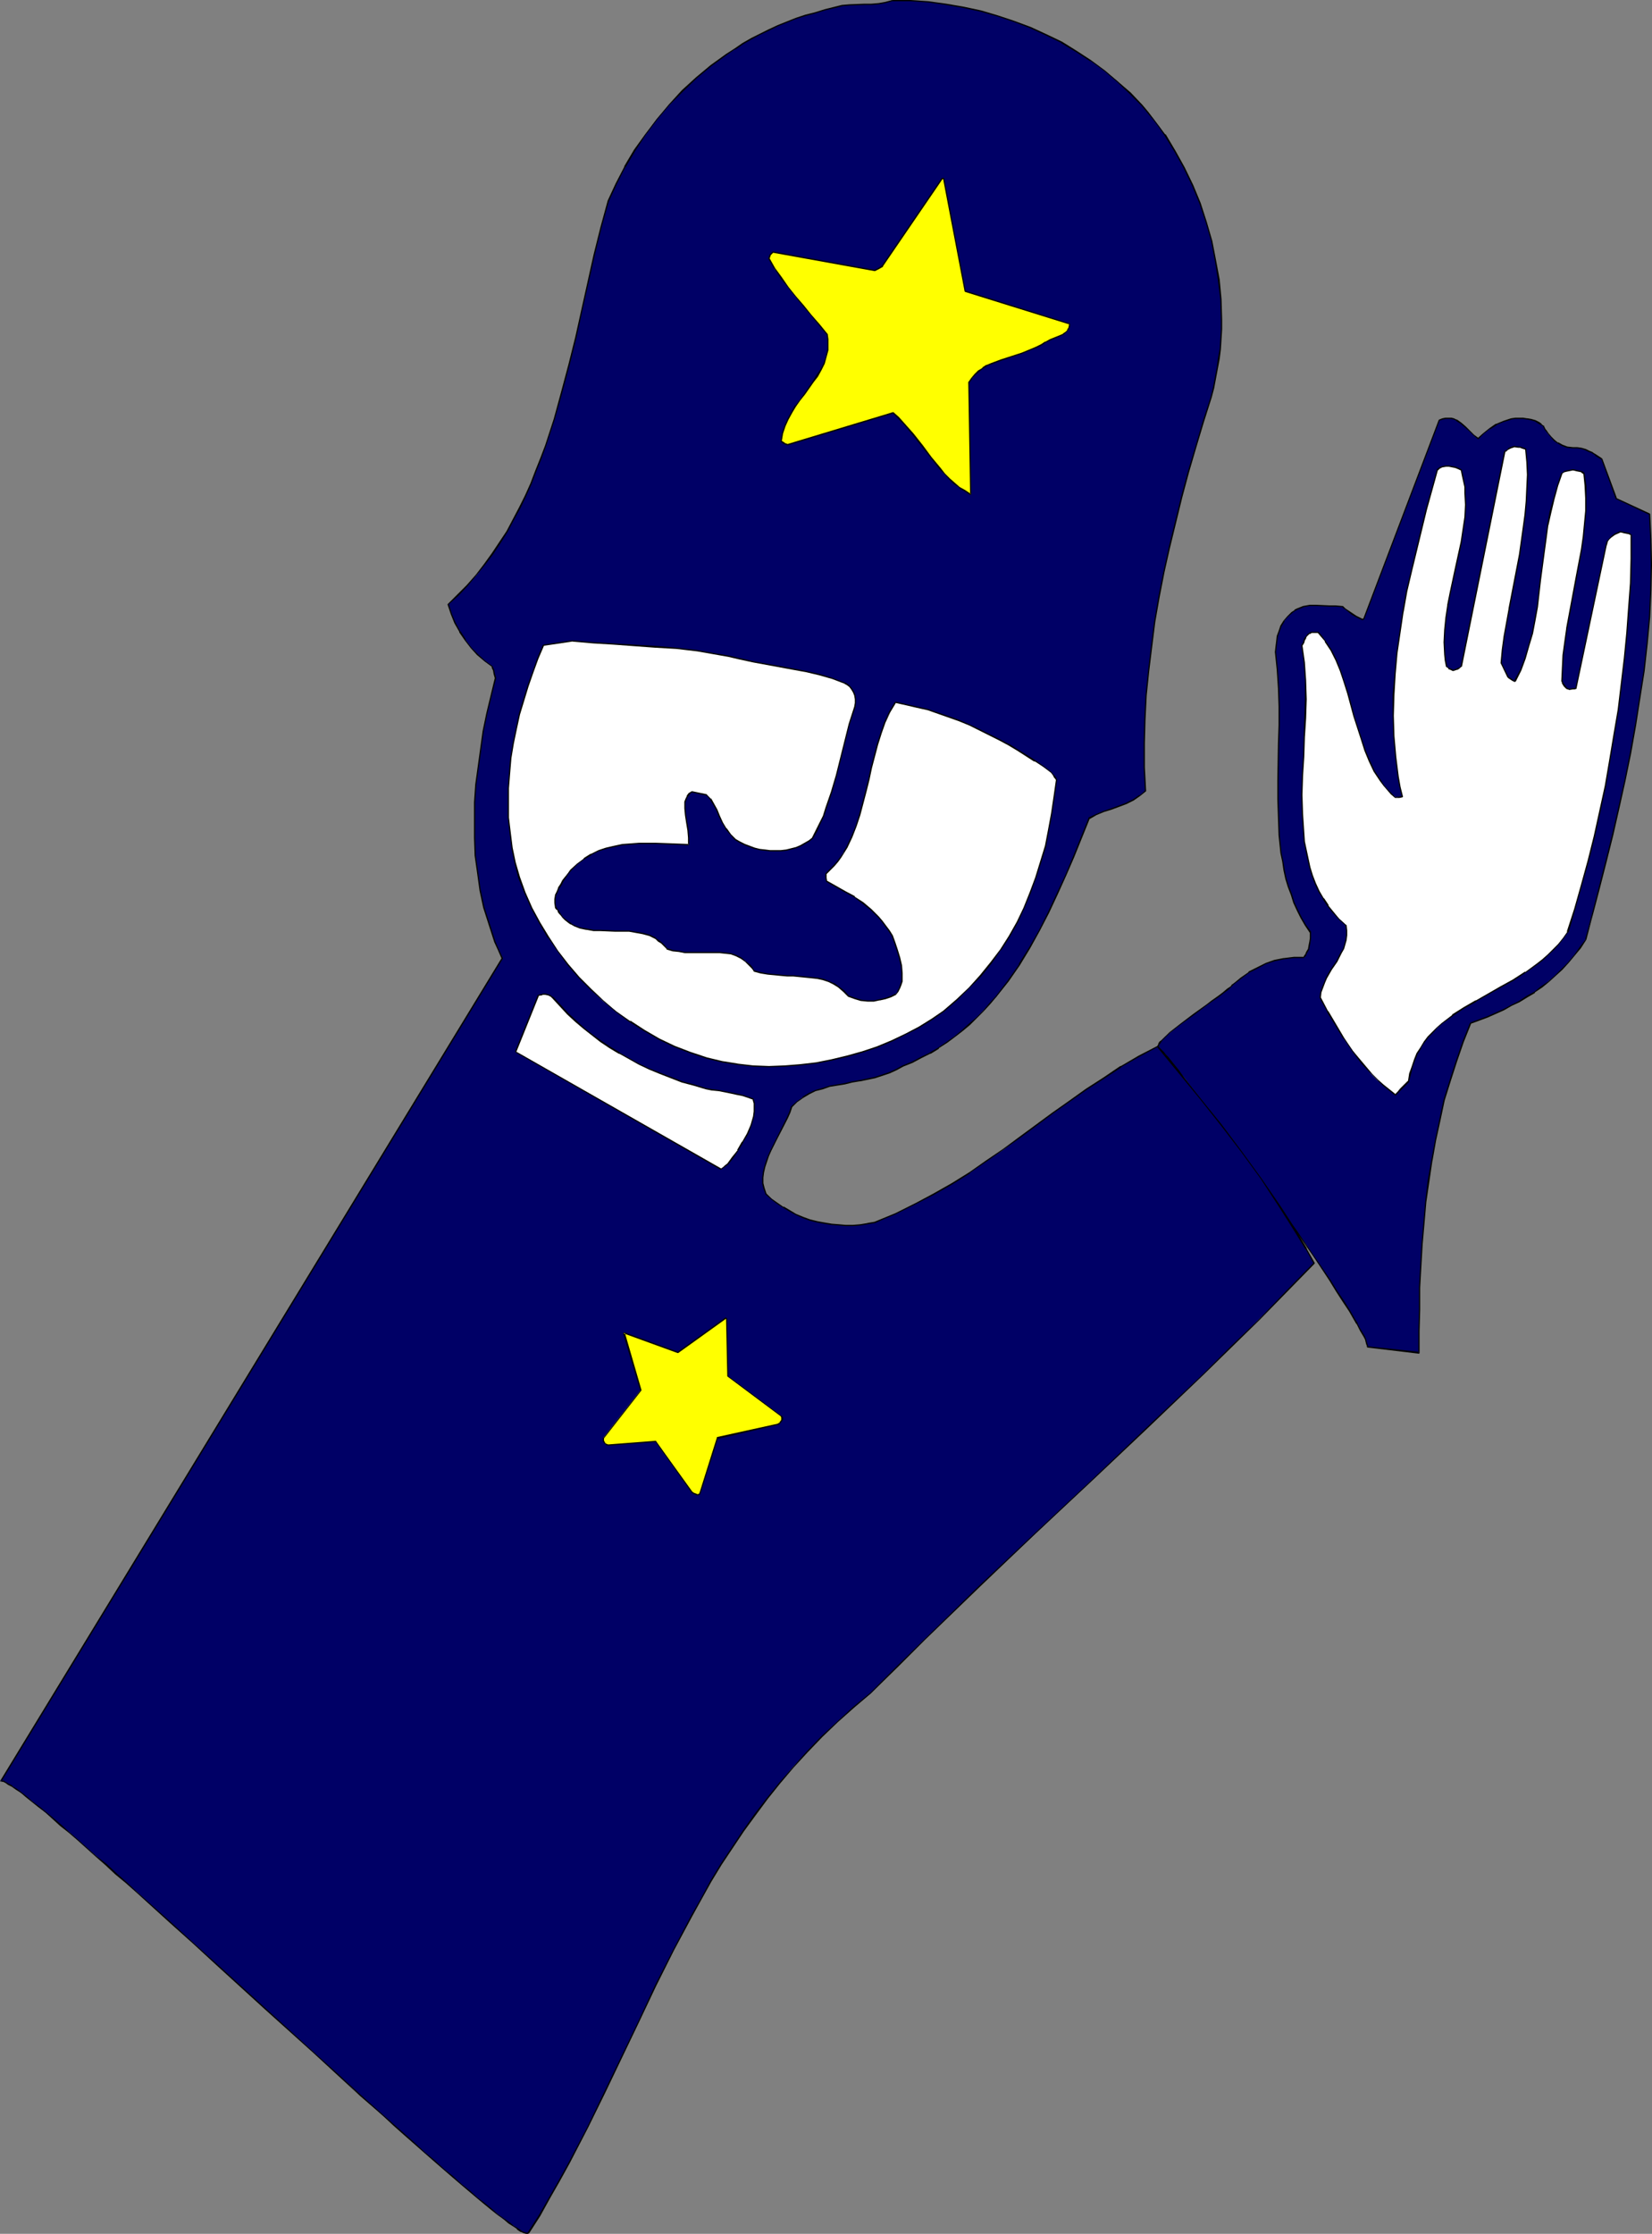
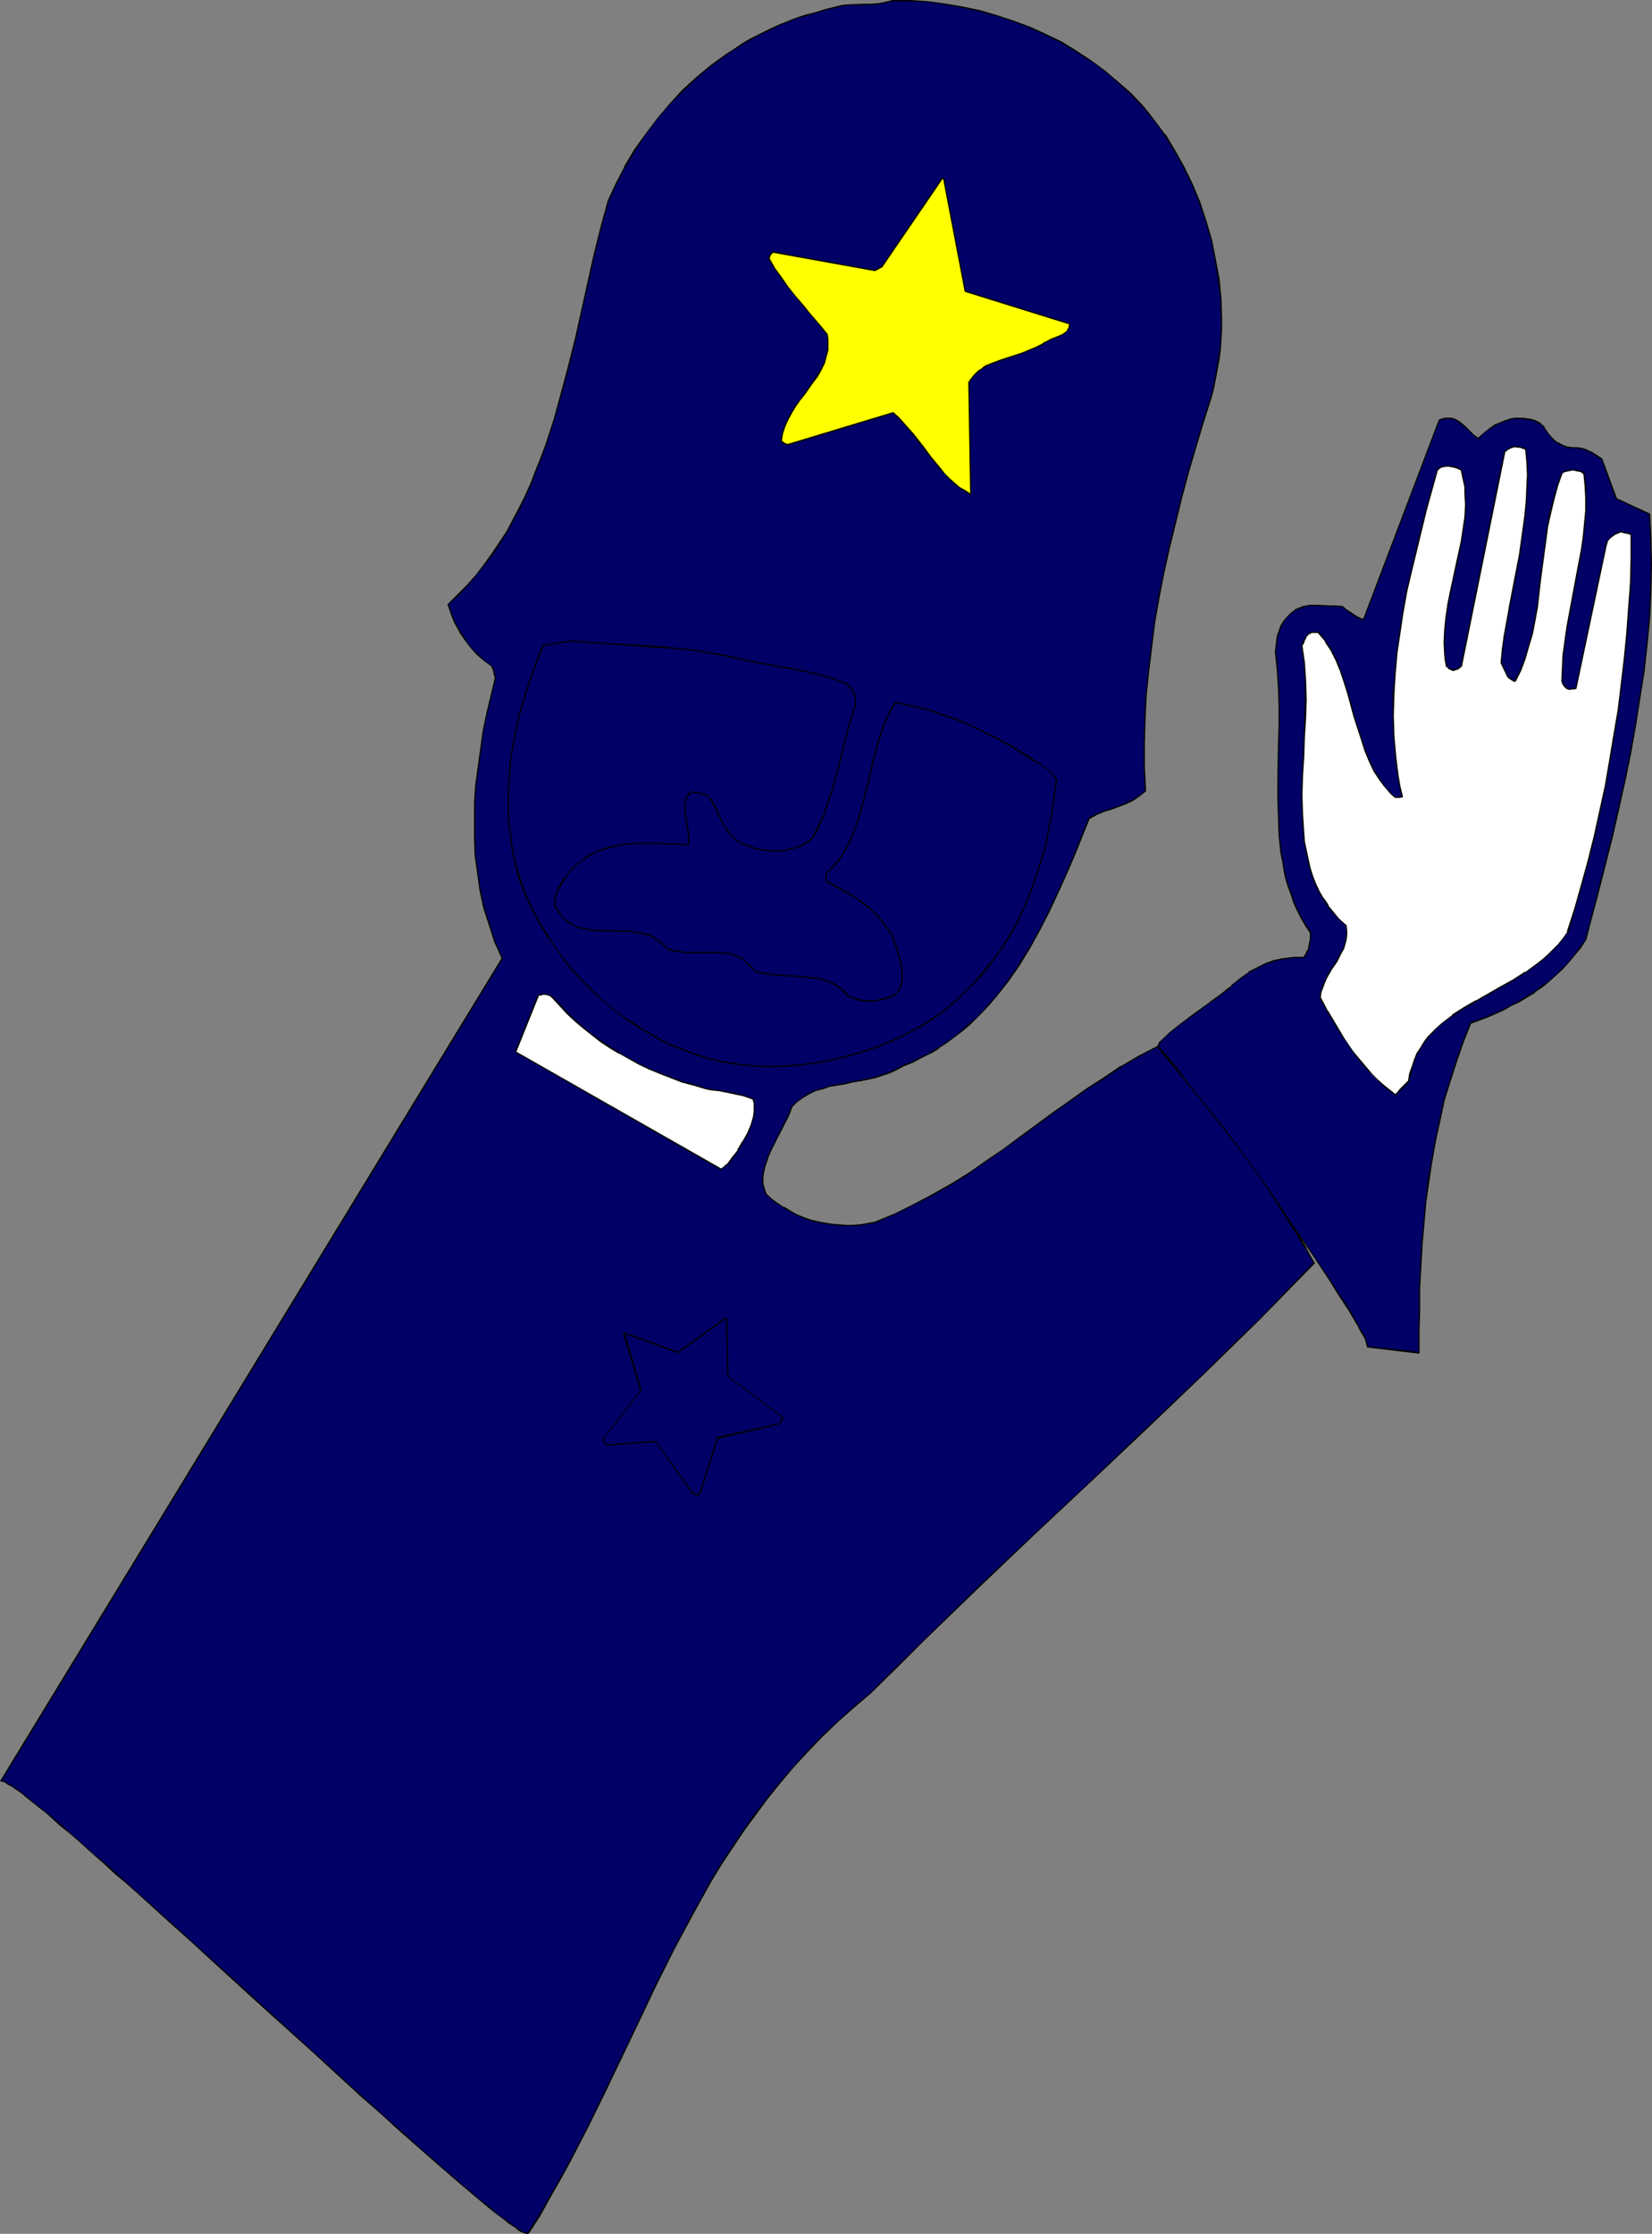
<svg xmlns="http://www.w3.org/2000/svg" xmlns:ns1="http://sodipodi.sourceforge.net/DTD/sodipodi-0.dtd" xmlns:ns2="http://www.inkscape.org/namespaces/inkscape" version="1.0" width="115.18mm" height="155.711mm" id="svg18" ns1:docname="Puppet - Police.wmf">
  <rect width="100%" height="100%" fill="#808080" stroke="none" />
  <ns1:namedview id="namedview18" pagecolor="#ffffff" bordercolor="#000000" borderopacity="0.25" ns2:showpageshadow="2" ns2:pageopacity="0.0" ns2:pagecheckerboard="0" ns2:deskcolor="#d1d1d1" ns2:document-units="mm" />
  <defs id="defs1">
    <pattern id="WMFhbasepattern" patternUnits="userSpaceOnUse" width="6" height="6" x="0" y="0" />
  </defs>
  <path style="fill:#000066;fill-opacity:1;fill-rule:evenodd;stroke:none" d="m 387.496,269.534 -1.939,5.009 -1.778,5.009 -1.616,5.171 -1.616,5.171 -1.131,5.171 -1.131,5.333 -0.97,5.333 -0.808,5.494 -0.808,5.494 -0.485,5.656 -0.485,5.494 -0.323,5.656 -0.323,5.656 v 5.817 l -0.162,5.656 v 5.817 l -13.574,-1.616 v -0.323 l -0.162,-0.485 -0.162,-0.485 -0.162,-0.646 -0.323,-0.646 -0.485,-0.808 -0.485,-0.808 -0.485,-0.97 -0.485,-0.97 -0.646,-0.97 -1.293,-2.424 -1.616,-2.424 -1.778,-2.747 -1.778,-2.747 -2.101,-3.07 -2.101,-3.07 -2.101,-3.393 -2.424,-3.232 -2.424,-3.393 -4.848,-6.948 -4.848,-6.787 -2.424,-3.393 -2.424,-3.232 -2.424,-3.07 -2.262,-3.07 -2.101,-3.07 -2.101,-2.585 -1.939,-2.585 -1.778,-2.424 -1.778,-2.101 -0.808,-0.97 -0.646,-0.808 -0.646,-0.808 -0.646,-0.808 -0.646,-0.646 -0.485,-0.646 -0.485,-0.485 -0.323,-0.485 -0.323,-0.323 -0.323,-0.323 0.162,-0.323 0.162,-0.323 0.323,-0.485 0.323,-0.485 0.97,-0.97 1.293,-0.97 1.293,-1.131 1.616,-1.293 3.232,-2.424 3.393,-2.424 1.616,-1.131 1.454,-1.131 1.454,-0.97 1.131,-0.97 0.97,-0.808 0.323,-0.323 0.162,-0.323 2.101,-1.454 2.101,-1.616 2.101,-1.131 2.262,-1.131 2.424,-0.808 2.424,-0.485 1.293,-0.162 1.293,-0.162 h 1.293 1.293 l 0.485,-0.646 0.323,-0.808 0.485,-0.808 0.162,-0.808 0.162,-0.97 0.162,-0.97 v -0.808 -0.808 l -1.293,-1.778 -1.131,-2.101 -0.97,-1.939 -0.97,-1.939 -0.646,-2.101 -0.808,-2.101 -0.646,-2.262 -0.485,-2.101 -0.323,-2.262 -0.485,-2.262 -0.485,-4.686 -0.162,-4.686 -0.162,-4.848 v -4.848 l 0.162,-9.857 0.162,-4.848 v -4.848 l -0.162,-4.848 -0.323,-4.848 -0.485,-4.686 0.162,-1.454 0.162,-1.293 0.162,-1.454 0.485,-1.293 0.485,-1.454 0.808,-1.131 0.97,-1.293 1.131,-1.131 0.646,-0.485 0.808,-0.323 0.646,-0.323 0.808,-0.323 1.778,-0.323 h 1.616 l 3.555,0.162 h 1.616 l 1.778,0.162 v 0 l 0.162,0.162 0.323,0.162 0.323,0.323 0.808,0.485 0.97,0.808 0.97,0.646 0.97,0.485 0.485,0.162 0.323,0.162 h 0.162 l 0.162,-0.162 19.876,-52.356 0.808,-0.323 0.97,-0.162 h 0.646 0.808 l 0.646,0.162 0.646,0.323 1.131,0.808 1.293,0.97 1.131,1.131 0.97,0.97 1.293,0.97 1.454,-1.454 1.454,-1.131 1.778,-1.131 1.939,-0.808 0.97,-0.323 0.97,-0.323 1.131,-0.162 h 0.97 1.131 l 0.97,0.162 1.131,0.162 0.97,0.323 0.97,0.485 0.808,0.485 0.162,0.323 h 0.162 l 0.162,0.162 v 0 l 0.485,0.97 0.646,0.97 0.808,0.808 0.97,0.97 0.97,0.646 1.131,0.646 1.131,0.485 1.454,0.162 h 1.293 l 1.131,0.162 1.131,0.323 0.97,0.485 0.808,0.323 0.808,0.646 1.616,0.97 3.878,10.503 8.726,4.04 0.162,3.232 0.162,3.232 0.162,3.393 v 3.393 l -0.162,6.948 -0.323,6.948 -0.646,6.948 -0.808,7.272 -1.131,7.11 -1.131,7.272 -1.293,7.272 -1.454,7.11 -1.616,7.272 -1.616,7.11 -1.778,6.948 -1.778,7.11 -1.778,6.787 -1.778,6.625 -1.454,2.262 -1.454,1.939 -1.616,1.939 -1.778,1.778 -1.778,1.778 -1.778,1.454 -1.778,1.454 -1.939,1.454 -1.939,1.131 -1.939,1.293 -2.101,0.97 -2.101,1.131 -4.201,1.939 z" id="path1" />
  <path style="fill:#000000;fill-opacity:1;fill-rule:evenodd;stroke:none" d="m 387.496,269.372 -0.162,0.162 -1.939,4.848 -1.778,5.171 -1.616,5.009 -1.616,5.171 -1.131,5.333 -1.131,5.333 -0.97,5.333 v 0 l -0.97,5.494 -0.646,5.494 -0.485,5.656 -0.485,5.494 -0.323,5.656 -0.323,5.656 v 5.817 l -0.162,5.656 v 5.817 l 0.162,-0.323 -13.574,-1.454 0.162,0.162 v -0.323 0 l -0.162,-0.485 -0.162,-0.485 -0.162,-0.646 -0.323,-0.808 -0.485,-0.808 v 0 l -0.485,-0.808 v 0 l -0.485,-0.808 -0.485,-0.97 v -0.162 l -0.646,-0.97 -1.293,-2.262 -1.616,-2.585 -1.778,-2.585 -1.778,-2.909 v 0 l -4.201,-6.14 -2.262,-3.232 -2.262,-3.393 -2.424,-3.393 -4.848,-6.787 -5.009,-6.787 -2.262,-3.393 -2.585,-3.393 -2.262,-3.07 -2.262,-3.07 -4.363,-5.656 -3.717,-4.848 -1.616,-2.262 -0.808,-0.97 -0.646,-0.808 -0.646,-0.808 -0.646,-0.808 -0.646,-0.646 -0.485,-0.646 -0.485,-0.485 -0.97,-0.97 v 0.162 l 0.162,-0.323 0.162,-0.485 v 0.162 l 0.323,-0.485 v 0 l 0.323,-0.485 0.97,-0.97 1.131,-1.131 1.454,-1.131 1.454,-1.131 3.393,-2.424 3.393,-2.585 1.616,-1.131 1.454,-0.97 1.454,-1.131 1.131,-0.808 0.808,-0.808 0.323,-0.323 0.323,-0.323 2.101,-1.616 1.939,-1.454 v 0 l 2.262,-1.131 2.101,-1.131 2.424,-0.808 2.424,-0.485 v 0 l 1.293,-0.162 1.293,-0.162 h 1.293 1.293 v 0 l 0.646,-0.646 v -0.162 l 0.323,-0.646 0.485,-0.808 0.162,-0.97 0.162,-0.808 v -0.162 l 0.162,-0.97 v -0.808 -0.808 -0.162 l -1.293,-1.778 v 0 l -1.131,-1.939 v 0 l -0.97,-1.939 -0.97,-2.101 -0.646,-2.101 -0.808,-2.101 -0.646,-2.101 -0.485,-2.262 -0.323,-2.101 v 0 l -0.485,-2.262 -0.485,-4.686 -0.162,-4.686 -0.162,-4.848 v -4.848 l 0.162,-9.857 0.162,-4.848 v -4.848 l -0.162,-4.848 -0.323,-4.848 -0.485,-4.686 0.162,-1.454 0.162,-1.293 v 0 l 0.162,-1.293 0.485,-1.454 0.485,-1.293 0.808,-1.293 H 338.372 l 0.97,-1.131 1.293,-1.131 0.646,-0.485 v 0 l 0.646,-0.323 v 0 l 0.808,-0.323 0.808,-0.323 h -0.162 l 1.778,-0.323 h 1.616 l 3.555,0.162 h 1.616 l 1.778,0.162 -0.162,-0.162 v 0.162 h 0.162 l 0.323,0.323 0.323,0.162 0.808,0.646 0.97,0.808 v 0 l 1.131,0.646 v 0 l 0.97,0.485 0.323,0.162 0.323,0.162 h 0.323 l 0.162,-0.162 v 0 l 0.162,-0.162 19.876,-52.356 -0.162,0.162 0.97,-0.323 0.808,-0.162 v 0 h 0.646 0.808 -0.162 l 0.808,0.162 0.646,0.323 h -0.162 l 1.293,0.808 1.131,0.97 1.131,0.97 1.131,1.131 1.131,0.97 h 0.162 l 1.454,-1.454 1.616,-1.293 v 0.162 l 1.778,-1.131 h -0.162 l 1.939,-0.808 1.131,-0.323 0.97,-0.323 h -0.162 l 1.131,-0.162 h 0.97 1.131 l 0.97,0.162 v 0 l 0.97,0.162 1.131,0.323 0.97,0.646 v 0 l 0.646,0.323 v 0 l 0.323,0.162 0.162,0.162 v 0 l 0.162,0.162 -0.162,-0.162 0.162,0.162 -0.162,-0.162 0.485,0.97 0.162,0.162 0.646,0.808 0.808,0.97 0.808,0.97 0.97,0.646 v 0 l 1.131,0.646 1.293,0.485 1.454,0.162 v 0 h 1.293 l 1.131,0.162 v 0 l 0.97,0.323 0.97,0.485 0.97,0.323 h -0.162 l 0.808,0.485 v 0.162 l 1.616,0.97 v -0.162 l 3.878,10.665 h 0.162 l 8.564,4.04 v -0.162 l 0.162,3.232 0.162,3.232 0.162,6.787 -0.162,6.948 -0.323,6.948 -0.646,6.948 -0.808,7.272 -1.131,7.11 -1.131,7.272 v -0.162 l -1.293,7.272 -1.454,7.272 -1.616,7.11 -1.616,7.11 -1.778,7.11 -1.778,6.948 -1.778,6.948 -1.778,6.625 2.101,-6.625 1.778,-6.787 1.778,-6.948 1.778,-7.11 1.616,-7.11 1.616,-7.272 1.454,-7.11 1.293,-7.272 v 0 l 1.131,-7.272 1.131,-7.11 0.808,-7.272 0.646,-6.948 0.323,-6.948 0.162,-6.948 -0.162,-6.787 -0.162,-3.232 -0.162,-3.232 -0.162,-0.162 -8.726,-4.04 0.162,0.162 -3.878,-10.503 -0.162,-0.162 -1.454,-0.97 v 0 l -0.808,-0.485 -0.162,-0.162 -0.808,-0.323 -0.97,-0.485 -1.131,-0.323 v 0 l -1.131,-0.162 h -1.293 0.162 l -1.454,-0.162 -1.293,-0.485 -1.131,-0.646 v 0.162 l -0.97,-0.808 -0.808,-0.808 -0.808,-0.97 -0.646,-0.97 v 0.162 l -0.485,-0.97 v -0.162 0 h -0.162 v -0.162 0.162 l -0.162,-0.162 -0.323,-0.162 v -0.162 l -0.646,-0.485 v 0 l -0.97,-0.485 -1.131,-0.323 -0.97,-0.162 h -0.162 l -0.97,-0.162 h -1.131 -0.97 l -1.131,0.162 v 0 l -0.97,0.323 -0.97,0.323 -1.939,0.808 h -0.162 l -1.616,1.131 v 0 l -1.616,1.293 -1.454,1.293 h 0.162 l -1.131,-0.808 -1.131,-1.131 -1.131,-1.131 -1.131,-0.97 -1.131,-0.808 h -0.162 l -0.646,-0.323 -0.646,-0.162 v 0 h -0.808 -0.646 -0.162 l -0.808,0.162 -0.808,0.323 -0.162,0.162 -19.876,52.356 v -0.162 l -0.162,0.162 h 0.162 -0.162 v 0 l -0.323,-0.162 -0.323,-0.162 -0.97,-0.485 v 0 l -0.97,-0.646 v 0 l -0.97,-0.646 -0.97,-0.646 -0.323,-0.323 -0.162,-0.162 -0.162,-0.162 h -0.162 v 0 l -1.778,-0.162 h -1.616 l -3.555,-0.162 h -1.616 l -1.778,0.323 v 0 l -0.808,0.323 -0.808,0.323 v 0 l -0.646,0.323 v 0.162 l -0.808,0.485 -1.131,1.131 -0.97,1.131 v 0 l -0.808,1.293 -0.485,1.454 -0.485,1.293 -0.162,1.454 v 0 l -0.162,1.293 -0.162,1.454 0.485,4.686 0.323,4.848 0.162,4.848 v 4.848 l -0.162,4.848 -0.162,9.857 v 4.848 l 0.162,4.848 0.162,4.686 0.485,4.686 0.485,2.262 v 0 l 0.323,2.262 0.485,2.262 0.646,2.101 0.808,2.101 0.646,2.101 0.97,2.101 0.97,1.939 v 0 l 1.131,1.939 v 0 l 1.293,1.939 v -0.162 0.808 0.808 l -0.162,0.97 v 0 l -0.162,0.808 -0.162,0.97 -0.485,0.808 -0.323,0.808 v -0.162 l -0.485,0.808 0.162,-0.162 h -1.293 -1.293 l -1.293,0.162 -1.293,0.162 h -0.162 l -2.424,0.485 -2.262,0.808 -2.262,1.131 -2.262,1.131 v 0.162 l -2.101,1.454 -1.939,1.616 -0.323,0.162 -0.323,0.485 -0.97,0.646 -1.131,0.97 -1.293,0.97 -1.616,1.131 -1.454,1.131 -3.393,2.424 -3.393,2.585 -1.454,1.131 -1.454,1.131 -1.131,1.131 -0.97,0.97 -0.485,0.323 v 0 l -0.323,0.485 v 0.162 l -0.162,0.323 -0.162,0.323 v 0.162 l 1.131,0.97 0.323,0.646 0.646,0.485 0.485,0.646 0.646,0.808 0.646,0.808 0.808,0.97 0.646,0.97 1.778,2.101 3.717,4.848 4.363,5.656 2.262,3.07 2.262,3.232 2.424,3.232 2.424,3.393 5.009,6.787 4.848,6.948 2.424,3.393 2.262,3.232 2.262,3.232 4.04,6.14 v 0 l 1.778,2.909 1.778,2.747 1.616,2.424 1.293,2.262 0.646,1.131 v -0.162 l 0.485,0.97 0.485,0.97 v 0 l 0.485,0.808 v 0 l 0.485,0.808 0.323,0.646 0.162,0.646 0.162,0.646 0.162,0.323 v 0 0.323 l 0.162,0.162 13.574,1.616 0.162,-0.162 v -5.817 l 0.162,-5.656 v -5.817 l 0.323,-5.656 0.323,-5.656 0.485,-5.494 0.485,-5.656 0.808,-5.494 0.808,-5.494 v 0.162 l 0.97,-5.494 1.131,-5.171 1.131,-5.332 1.616,-5.171 1.616,-5.009 1.778,-5.171 1.939,-4.848 v 0 z" id="path2" />
  <path style="fill:#000000;fill-opacity:1;fill-rule:evenodd;stroke:none" d="m 417.713,247.396 h 0.162 l -1.616,2.101 -1.454,2.101 -1.616,1.939 -1.778,1.778 -1.616,1.616 -1.778,1.616 -1.939,1.293 -1.778,1.454 v 0 l -2.101,1.131 -1.939,1.293 v 0 l -1.939,0.97 -2.101,1.131 -4.363,1.939 -4.363,1.616 0.162,0.323 4.363,-1.616 4.363,-1.939 1.939,-1.131 2.101,-0.97 v 0 l 2.101,-1.293 1.939,-1.131 v -0.162 l 1.939,-1.293 1.778,-1.454 1.778,-1.616 1.778,-1.616 1.616,-1.778 1.616,-1.939 1.616,-1.939 1.454,-2.262 v 0 l 1.778,-6.787 z" id="path3" />
  <path style="fill:#000066;fill-opacity:1;fill-rule:evenodd;stroke:none" d="m 235.115,0.162 h 4.686 l 4.848,0.323 4.686,0.646 4.525,0.808 4.525,0.97 4.525,1.293 4.363,1.454 4.363,1.616 4.04,1.939 4.04,1.939 3.878,2.424 3.878,2.424 3.555,2.585 3.555,2.909 3.232,3.07 3.07,3.232 1.616,1.778 1.616,1.939 1.454,1.939 1.454,2.101 2.585,4.201 2.424,4.525 2.262,4.525 1.939,4.848 1.616,4.848 1.454,5.009 0.97,5.009 0.97,5.171 0.485,5.171 0.162,5.333 v 2.585 l -0.162,2.585 -0.162,2.585 -0.323,2.585 -0.485,2.585 -0.485,2.585 -0.485,2.424 -0.646,2.585 -2.101,6.464 -1.939,6.625 -1.939,6.625 -1.778,6.625 -1.616,6.464 -1.616,6.625 -1.454,6.625 -1.293,6.625 -1.131,6.464 -0.808,6.464 -0.808,6.625 -0.646,6.302 -0.323,6.464 -0.162,6.14 v 6.302 l 0.323,6.14 -0.646,0.646 -0.808,0.646 -1.778,1.131 -1.778,0.97 -4.04,1.454 -1.939,0.646 -1.939,0.808 -1.939,0.97 -4.04,10.019 -2.101,5.009 -2.262,4.848 -2.262,4.848 -2.424,4.848 -2.585,4.525 -2.747,4.525 -2.909,4.363 -3.07,4.04 -1.778,1.939 -1.778,1.778 -1.616,1.778 -1.939,1.778 -1.939,1.778 -1.939,1.454 -2.101,1.454 -2.262,1.616 -2.101,1.293 -2.424,1.131 -2.262,1.293 -2.585,0.97 -1.616,0.97 -1.778,0.808 -1.939,0.646 -1.939,0.646 -4.04,0.808 -1.939,0.323 -2.101,0.485 -3.878,0.646 -1.778,0.646 -1.939,0.485 -1.778,0.808 -1.616,0.97 -1.454,1.131 -1.454,1.454 -0.485,1.454 -0.646,1.293 -1.454,2.909 -1.454,2.909 -1.454,2.909 -0.646,1.454 -0.485,1.454 -0.485,1.454 -0.323,1.454 -0.162,1.293 v 1.454 l 0.323,1.454 0.485,1.293 1.454,1.293 1.454,1.293 1.616,0.97 1.778,0.97 1.616,0.97 1.778,0.808 1.939,0.646 1.778,0.485 1.939,0.323 1.778,0.323 2.101,0.162 1.778,0.162 h 1.939 l 1.939,-0.162 1.939,-0.323 1.778,-0.323 2.747,-1.131 2.747,-1.131 5.171,-2.585 5.009,-2.585 4.686,-2.747 4.686,-2.909 4.525,-3.07 4.525,-3.07 4.363,-3.232 8.564,-6.302 4.363,-3.232 4.363,-3.07 4.525,-2.909 4.686,-3.07 4.686,-2.747 5.009,-2.585 11.15,13.735 5.494,6.948 5.333,7.11 5.171,7.11 5.009,7.272 2.424,3.717 2.262,3.717 2.262,3.717 2.101,3.878 -7.272,7.433 -7.272,7.272 -7.272,7.272 -7.272,7.11 -14.866,14.22 -14.866,14.058 -14.705,13.897 -14.705,13.897 -14.382,13.897 -7.272,7.11 -6.948,7.11 -4.525,3.717 -4.363,3.878 -4.04,3.878 -3.878,3.878 -3.717,4.04 -3.555,4.201 -3.232,4.201 -3.232,4.201 -3.07,4.363 -2.909,4.201 -2.909,4.525 -2.747,4.363 -2.424,4.525 -2.585,4.525 -4.848,9.211 -4.686,9.211 -4.363,9.372 -9.049,18.745 -4.525,9.372 -4.848,9.372 -2.585,4.525 -2.585,4.686 -2.585,4.525 -2.909,4.525 -0.162,0.162 h -0.485 l -0.485,-0.162 -0.808,-0.323 -0.97,-0.646 -0.97,-0.808 -1.293,-0.808 -1.454,-0.97 -1.454,-1.293 -1.616,-1.293 -1.939,-1.454 -1.939,-1.616 -1.939,-1.616 -2.262,-1.939 -2.262,-1.939 -2.262,-1.939 -2.585,-2.262 -2.585,-2.262 -2.585,-2.262 -2.747,-2.424 -2.747,-2.585 -2.909,-2.424 -5.817,-5.333 -6.14,-5.494 -6.14,-5.656 -12.766,-11.635 -12.766,-11.473 -6.14,-5.656 -6.14,-5.494 -5.979,-5.494 -2.747,-2.585 -2.909,-2.424 -2.747,-2.424 -2.585,-2.424 -2.585,-2.262 -2.424,-2.101 -2.424,-2.101 -2.262,-2.101 -2.262,-1.778 -2.101,-1.778 -1.939,-1.616 -1.778,-1.454 -1.616,-1.454 -1.616,-1.293 -1.454,-0.97 -1.131,-0.97 -1.131,-0.808 -0.97,-0.485 -0.808,-0.485 -0.646,-0.323 H 0.485 0.162 L 132.343,252.567 l -0.97,-2.262 -0.97,-2.262 -1.454,-4.363 -1.454,-4.525 -0.97,-4.525 -0.646,-4.686 -0.646,-4.525 -0.162,-4.686 v -4.686 -4.686 l 0.323,-4.686 0.646,-4.686 0.646,-4.686 0.646,-4.686 0.97,-4.686 1.131,-4.686 1.131,-4.686 -0.323,-0.97 -0.162,-0.97 -0.162,-0.485 -0.162,-0.323 v -0.162 0 l -2.101,-1.454 -1.778,-1.616 -1.778,-1.939 -1.454,-1.939 -1.454,-2.262 -1.293,-2.262 -0.97,-2.424 -0.808,-2.585 2.585,-2.424 2.424,-2.585 2.424,-2.585 2.101,-2.747 2.101,-2.909 1.939,-2.909 1.939,-2.909 1.616,-3.07 1.778,-3.232 1.454,-3.07 1.454,-3.393 1.293,-3.232 1.293,-3.393 1.293,-3.393 2.262,-6.948 1.939,-7.11 1.939,-7.11 1.778,-7.272 1.616,-7.272 3.232,-14.543 1.778,-7.11 1.939,-6.948 2.101,-4.686 2.262,-4.363 2.585,-4.363 2.909,-4.201 2.909,-4.04 3.232,-3.717 3.555,-3.717 3.717,-3.393 3.878,-3.232 4.04,-3.07 2.101,-1.293 2.101,-1.454 2.262,-1.293 2.262,-1.131 2.424,-1.131 2.262,-1.131 2.424,-0.97 2.424,-0.97 2.424,-0.808 2.585,-0.646 2.585,-0.808 2.585,-0.646 1.939,-0.485 1.939,-0.162 4.04,-0.162 h 1.778 l 1.939,-0.162 1.778,-0.323 z" id="path4" />
  <path style="fill:#000000;fill-opacity:1;fill-rule:evenodd;stroke:none" d="m 235.115,0.323 v 0 h 4.686 l 4.848,0.323 4.686,0.646 h -0.162 l 4.686,0.808 4.525,0.97 4.525,1.293 4.363,1.454 4.201,1.616 4.201,1.939 4.04,1.939 h -0.162 l 4.04,2.424 3.717,2.424 v -0.162 l 3.717,2.747 3.393,2.909 3.232,3.07 3.232,3.232 1.454,1.778 1.616,1.939 1.454,1.939 1.454,2.101 v 0 l 2.585,4.201 v 0 l 2.424,4.363 2.262,4.686 1.939,4.686 1.616,4.848 1.454,5.009 0.97,5.171 v -0.162 l 0.808,5.171 0.646,5.171 0.162,5.333 v 2.585 l -0.162,2.585 -0.162,2.585 -0.485,2.585 -0.323,2.585 v -0.162 l -0.485,2.585 -0.485,2.585 -0.646,2.585 -2.101,6.464 -1.939,6.625 -1.939,6.464 -1.778,6.625 -1.616,6.625 -1.616,6.625 -1.454,6.625 -1.293,6.464 -1.131,6.625 v 0 l -0.808,6.464 -0.808,6.625 -0.646,6.302 -0.323,6.464 -0.162,6.14 v 6.302 l 0.323,6.14 0.162,-0.162 -0.808,0.808 -0.808,0.646 v -0.162 l -1.616,1.131 v 0 l -1.939,0.97 -3.878,1.454 -1.939,0.646 -1.939,0.808 -2.101,0.97 v 0.162 l -4.04,10.019 -2.101,5.009 -2.262,4.848 -2.262,4.848 -2.424,4.848 -2.585,4.525 v 0 l -2.747,4.363 h 0.162 l -3.07,4.363 -3.07,4.04 -1.778,1.939 -1.616,1.939 -1.778,1.778 -1.939,1.616 -1.939,1.778 -1.939,1.616 -2.101,1.454 -2.101,1.454 v 0 l -2.262,1.293 h 0.162 l -2.424,1.131 -2.424,1.293 -2.424,0.97 v 0 l -1.778,0.97 v 0 l -1.778,0.808 -1.939,0.646 -1.939,0.646 -3.878,0.808 v 0 l -1.939,0.323 v 0 l -2.101,0.485 -3.878,0.646 -1.939,0.646 -1.778,0.485 -1.778,0.808 v 0 l -1.616,0.97 v 0.162 l -1.616,1.131 -1.454,1.293 v 0 l -0.485,1.454 -0.646,1.454 -2.909,5.817 -1.454,2.909 -0.646,1.454 -0.485,1.293 -0.485,1.616 -0.323,1.293 v 0.162 l -0.162,1.293 v 1.616 l 0.323,1.293 0.485,1.293 v 0.162 l 1.454,1.293 1.454,1.131 1.778,1.131 v 0 l 1.616,0.97 v 0 l 1.778,0.97 1.778,0.808 1.778,0.646 1.939,0.485 1.778,0.323 1.939,0.323 v 0 l 2.101,0.162 1.778,0.162 h 1.939 l 1.939,-0.162 1.939,-0.323 v 0 l 1.939,-0.323 2.585,-1.131 2.747,-1.131 5.171,-2.585 5.009,-2.585 v 0 l 4.848,-2.747 4.686,-2.909 v -0.162 l 4.525,-3.07 4.363,-3.07 4.363,-3.07 8.726,-6.464 4.363,-3.07 4.363,-3.07 v 0 l 4.525,-2.909 4.686,-3.07 h -0.162 l 4.848,-2.747 4.848,-2.585 h -0.162 l 11.311,13.735 5.494,6.948 5.333,6.948 5.171,7.11 4.848,7.433 v 0 l 2.262,3.555 2.424,3.878 2.262,3.717 v -0.162 l 2.101,3.878 v -0.162 l -7.272,7.433 -7.11,7.433 -7.433,7.11 -7.272,7.272 -14.866,14.058 -14.705,14.058 -14.866,13.897 -14.705,13.897 -14.382,14.058 -7.11,6.948 -7.11,7.11 -4.525,3.717 -4.201,3.878 -4.201,3.878 -3.878,4.04 -3.555,4.04 -3.555,4.04 -3.393,4.201 -3.232,4.201 -3.07,4.363 -2.909,4.363 v 0 l -2.909,4.363 -2.747,4.525 v 0 l -2.424,4.525 -2.585,4.525 -4.848,9.211 -4.686,9.211 -4.363,9.372 -9.049,18.745 -4.525,9.372 -4.848,9.211 -2.585,4.686 -2.585,4.525 v 0 l -2.585,4.525 -2.909,4.525 v 0 l -0.162,0.162 h 0.162 -0.485 0.162 l -0.646,-0.162 -0.808,-0.323 h 0.162 l -0.97,-0.646 v 0 l -1.131,-0.646 -1.131,-0.97 -1.454,-0.97 -1.616,-1.131 -1.616,-1.454 -1.778,-1.454 -1.939,-1.454 -1.939,-1.778 -2.262,-1.778 -2.262,-2.101 -2.424,-1.939 -2.424,-2.262 -2.585,-2.101 -2.585,-2.424 -2.747,-2.424 -2.747,-2.424 -2.909,-2.585 -5.979,-5.332 -5.979,-5.494 5.817,5.817 5.979,5.171 2.747,2.585 2.909,2.585 2.585,2.262 2.747,2.424 2.585,2.262 2.424,2.101 2.424,2.101 2.262,1.939 2.101,1.778 2.101,1.778 1.939,1.616 1.778,1.454 1.616,1.293 1.616,1.131 1.293,1.131 1.293,0.808 0.97,0.646 v 0.162 l 0.97,0.646 h 0.162 l 0.646,0.323 0.646,0.162 v 0 h 0.485 v 0 l 0.323,-0.162 v 0 l 2.909,-4.525 2.585,-4.686 v 0 l 2.585,-4.525 2.585,-4.686 4.848,-9.372 4.525,-9.211 9.049,-18.906 4.363,-9.211 4.686,-9.372 4.848,-9.049 2.585,-4.686 2.424,-4.363 v 0 l 2.747,-4.525 2.909,-4.363 v 0 l 2.909,-4.363 3.07,-4.201 3.232,-4.363 3.232,-4.04 3.555,-4.201 3.717,-4.04 3.878,-4.04 4.04,-3.878 4.363,-3.878 4.363,-3.717 7.11,-6.948 7.11,-7.11 14.543,-14.058 14.543,-13.897 14.866,-13.897 14.705,-13.897 14.866,-14.22 7.433,-7.272 7.272,-7.11 7.272,-7.433 7.272,-7.433 v -0.162 l -2.101,-3.717 v -0.162 l -2.262,-3.717 -2.262,-3.717 -2.424,-3.717 v 0 l -5.009,-7.272 -5.171,-7.11 -5.333,-7.11 -5.494,-6.787 -11.15,-13.735 -0.162,-0.162 -5.009,2.585 -4.686,2.747 h -0.162 l -4.525,3.07 -4.525,2.909 v 0 l -4.525,3.232 -4.363,3.07 -8.564,6.302 -4.363,3.232 -4.525,3.07 -4.363,3.07 v 0 l -4.686,2.909 -4.848,2.747 v 0 l -4.848,2.585 -5.171,2.585 -2.747,1.131 -2.747,1.131 -1.939,0.323 h 0.162 l -1.939,0.323 -1.939,0.162 h -1.939 l -1.778,-0.162 -2.101,-0.162 h 0.162 l -1.939,-0.323 -1.778,-0.323 -1.939,-0.485 -1.778,-0.646 -1.939,-0.808 -1.616,-0.97 v 0 l -1.616,-0.97 v 0.162 l -1.616,-1.131 -1.616,-1.131 -1.454,-1.454 0.162,0.162 -0.485,-1.454 -0.323,-1.293 v 0 -1.454 l 0.162,-1.293 v 0 l 0.323,-1.454 0.485,-1.454 0.485,-1.454 0.646,-1.454 1.454,-2.909 2.909,-5.656 0.646,-1.454 0.485,-1.454 v 0 l 1.293,-1.293 1.616,-1.131 v 0 l 1.616,-0.97 v 0 l 1.616,-0.808 1.939,-0.485 1.778,-0.646 4.04,-0.646 1.939,-0.485 v 0 l 1.939,-0.323 h 0.162 l 3.878,-0.808 1.939,-0.646 1.939,-0.646 1.778,-0.808 v 0 l 1.778,-0.97 v 0 l 2.424,-0.97 2.424,-1.293 2.262,-1.131 h 0.162 l 2.101,-1.293 v -0.162 l 2.262,-1.454 1.939,-1.454 2.101,-1.616 1.939,-1.616 1.778,-1.778 1.778,-1.778 1.778,-1.939 1.616,-1.939 3.232,-4.04 2.909,-4.201 v 0 l 2.747,-4.525 v 0 l 2.585,-4.686 2.424,-4.686 2.262,-4.848 2.262,-5.009 2.101,-4.848 4.04,-10.019 -0.162,0.162 1.939,-1.131 1.939,-0.808 2.101,-0.646 3.878,-1.454 1.939,-0.97 v 0 l 1.616,-1.131 v 0 l 0.808,-0.646 0.808,-0.646 v -0.162 l -0.323,-6.14 v -6.302 l 0.162,-6.14 0.323,-6.464 0.646,-6.302 0.808,-6.625 0.808,-6.464 v 0 l 1.131,-6.464 1.293,-6.625 1.454,-6.464 1.616,-6.625 1.616,-6.625 1.778,-6.625 1.939,-6.625 1.939,-6.464 2.101,-6.625 0.646,-2.424 0.485,-2.585 0.485,-2.585 v 0 l 0.485,-2.585 0.323,-2.585 0.162,-2.585 0.162,-2.585 v -2.585 l -0.162,-5.333 -0.485,-5.171 -0.97,-5.171 v 0 l -0.97,-5.009 -1.454,-5.009 -1.616,-5.009 -1.939,-4.686 -2.262,-4.686 -2.424,-4.363 v 0 l -2.585,-4.363 h -0.162 l -1.454,-1.939 -1.454,-1.939 -1.454,-1.939 -1.616,-1.939 -3.07,-3.232 -3.393,-2.909 -3.393,-2.909 -3.717,-2.747 v 0 l -3.717,-2.424 -3.878,-2.424 v 0 L 275.836,9.049 271.635,7.11 267.272,5.494 262.909,4.04 258.546,2.747 254.021,1.778 249.335,0.97 v 0 L 244.649,0.323 239.801,0 h -4.686 v 0 z" id="path5" />
  <path style="fill:#000000;fill-opacity:1;fill-rule:evenodd;stroke:none" d="m 89.037,546.34 -6.302,-5.656 -12.604,-11.473 -12.766,-11.635 -6.302,-5.656 -5.979,-5.494 -8.888,-7.918 -2.747,-2.585 -2.747,-2.424 -2.585,-2.424 -2.747,-2.101 -4.848,-4.363 -2.262,-1.939 -2.101,-1.939 -2.101,-1.778 -1.939,-1.616 -1.778,-1.454 -1.778,-1.293 -1.454,-1.293 -1.454,-1.131 -1.293,-0.97 -1.131,-0.646 v -0.162 L 2.262,469.907 v 0 L 1.454,469.422 0.97,469.099 H 0.808 0.485 0.323 0.162 L 0.323,469.422 132.505,252.567 v -0.162 l -0.97,-2.101 -0.97,-2.262 -1.454,-4.525 -1.454,-4.525 -0.97,-4.525 v 0.162 l -0.646,-4.686 -0.646,-4.525 -0.162,-4.686 v -4.686 -4.686 l 0.323,-4.686 0.646,-4.686 0.646,-4.686 0.646,-4.686 v 0 l 0.97,-4.686 1.131,-4.686 1.131,-4.525 v -0.162 l -0.323,-1.131 -0.162,-0.97 -0.162,-0.323 -0.162,-0.323 v -0.162 l -0.162,-0.162 -1.939,-1.454 -1.778,-1.616 -1.778,-1.778 -1.616,-2.101 h 0.162 l -1.454,-2.262 v 0.162 l -1.293,-2.424 -0.97,-2.262 -0.808,-2.585 -0.162,0.162 2.747,-2.424 2.424,-2.585 2.262,-2.747 2.262,-2.747 2.101,-2.747 1.939,-2.909 v 0 l 1.939,-3.07 v 0 l 1.616,-3.07 1.778,-3.232 1.454,-3.07 1.454,-3.232 1.293,-3.393 1.293,-3.232 1.293,-3.555 2.262,-6.948 1.939,-6.948 1.939,-7.272 1.778,-7.11 1.616,-7.433 3.232,-14.382 1.778,-7.272 1.939,-6.948 2.101,-4.525 2.262,-4.525 v 0.162 l 2.585,-4.363 v 0 l 2.747,-4.201 3.07,-4.04 3.232,-3.878 3.555,-3.555 3.717,-3.555 3.717,-3.07 4.201,-3.07 2.101,-1.454 v 0.162 l 2.101,-1.454 v 0 l 2.262,-1.293 2.101,-1.131 2.424,-1.131 2.262,-1.131 2.424,-0.97 2.424,-0.97 2.585,-0.808 2.424,-0.646 2.585,-0.808 2.747,-0.646 1.939,-0.485 h -0.162 l 1.939,-0.162 4.04,-0.162 h 1.778 l 1.939,-0.162 1.778,-0.323 v 0 l 1.778,-0.485 V 0 l -1.778,0.485 v 0 l -1.778,0.323 -1.939,0.162 h -1.778 l -4.04,0.162 -1.939,0.162 v 0 l -1.939,0.485 -2.585,0.646 -2.585,0.808 -2.585,0.646 -2.424,0.808 -2.424,0.97 -2.424,0.97 -2.424,1.131 -2.262,1.131 -2.262,1.131 -2.262,1.293 v 0 l -2.101,1.454 v 0 l -2.262,1.454 -4.04,2.909 -3.878,3.232 -3.717,3.393 -3.393,3.717 -3.232,3.878 -3.07,4.04 -2.909,4.04 v 0 l -2.585,4.363 v 0.162 l -2.262,4.363 -2.101,4.525 -1.939,7.11 -1.778,7.11 -3.232,14.543 -1.616,7.272 -1.778,7.11 -1.939,7.272 -1.939,7.11 -2.262,6.948 -1.293,3.393 -1.293,3.232 -1.293,3.393 -1.454,3.232 -1.616,3.232 -1.616,3.07 -1.616,3.07 v 0 l -1.939,2.909 v 0 l -1.939,2.909 -2.101,2.909 -2.101,2.747 -2.424,2.747 -2.424,2.424 -2.585,2.585 v 0.162 l 0.808,2.424 0.97,2.424 1.293,2.262 v 0.162 l 1.454,2.101 v 0 l 1.616,2.101 1.616,1.778 1.939,1.616 1.939,1.454 v 0.162 -0.162 0.323 l 0.162,0.323 0.162,0.323 0.162,0.97 0.323,1.131 v -0.162 l -1.131,4.686 -1.131,4.686 -0.97,4.686 v 0 l -0.646,4.686 -0.646,4.686 -0.646,4.686 -0.323,4.686 v 4.686 4.686 l 0.162,4.686 0.646,4.525 0.646,4.686 v 0 l 0.97,4.525 1.454,4.525 1.454,4.525 0.97,2.101 0.97,2.262 v -0.162 L 0,469.261 0.323,469.422 h 0.162 v 0 h 0.323 v 0 l 0.646,0.323 0.646,0.485 v 0 l 0.97,0.485 v 0 l 1.131,0.808 1.293,0.808 1.293,1.131 1.616,1.293 1.616,1.293 1.939,1.454 1.939,1.778 1.939,1.778 2.262,1.778 2.262,1.939 4.848,4.363 2.585,2.262 2.585,2.424 2.747,2.262 2.909,2.585 8.726,7.918 6.14,5.494 6.14,5.656 12.766,11.635 12.766,11.473 6.14,5.656 6.14,5.656 z" id="path6" />
  <path style="fill:#ffff00;fill-opacity:1;fill-rule:evenodd;stroke:none" d="m 248.689,47.023 5.656,29.733 27.471,8.564 v 0.646 l -0.162,0.485 -0.323,0.485 -0.323,0.323 -0.808,0.808 -1.131,0.485 -2.424,0.97 -1.131,0.646 -1.131,0.646 -1.131,0.646 -1.293,0.485 -2.747,1.131 -5.494,1.778 -2.585,0.97 -1.131,0.485 -1.131,0.646 -0.97,0.808 -0.97,0.97 -0.808,0.97 -0.808,0.97 0.485,29.571 -1.616,-0.97 -1.293,-0.808 -1.454,-1.131 -1.293,-1.131 -1.293,-1.454 -1.131,-1.293 -2.424,-2.909 -2.262,-3.07 -2.424,-3.07 -2.585,-2.909 -1.293,-1.454 -1.293,-1.293 -27.955,8.403 -0.323,-0.162 -0.485,-0.162 -0.808,-0.646 0.323,-2.101 0.646,-1.778 0.808,-1.939 0.97,-1.616 0.97,-1.778 1.293,-1.616 1.131,-1.616 2.262,-3.07 1.131,-1.616 0.97,-1.616 0.808,-1.616 0.485,-1.778 0.485,-1.939 v -1.778 -0.97 l -0.162,-1.131 -2.101,-2.585 -2.101,-2.585 -2.101,-2.585 -2.101,-2.424 -1.939,-2.424 -1.778,-2.424 -1.778,-2.424 -1.454,-2.747 0.162,-0.485 0.162,-0.323 0.323,-0.485 0.485,-0.323 26.663,4.848 1.131,-0.485 0.97,-0.646 15.674,-23.108 z" id="path7" />
  <path style="fill:#000000;fill-opacity:1;fill-rule:evenodd;stroke:none" d="m 248.689,47.185 h -0.162 l 5.656,29.571 0.162,0.162 27.471,8.564 -0.162,-0.162 v 0.646 -0.162 l -0.162,0.646 -0.323,0.323 h 0.162 l -0.323,0.485 -0.97,0.646 h 0.162 l -1.131,0.485 -2.424,0.97 -1.131,0.646 h -0.162 l -0.97,0.646 v 0 l -1.293,0.646 -1.131,0.485 -2.747,1.131 -5.494,1.778 -2.585,0.97 -1.131,0.485 h -0.162 l -0.97,0.646 v 0.162 l -1.131,0.646 -0.97,0.97 -0.808,0.97 v 0 l -0.808,1.131 v 0 l 0.485,29.571 0.162,-0.162 -1.454,-0.97 v 0 l -1.454,-0.808 v 0 l -1.293,-1.131 -1.293,-1.131 -1.293,-1.293 -1.131,-1.454 -2.424,-2.909 -2.262,-3.07 -2.424,-3.07 -2.585,-2.909 -1.293,-1.454 -1.454,-1.293 h -0.162 l -27.794,8.403 h 0.162 l -0.485,-0.162 -0.485,-0.162 h 0.162 l -0.97,-0.646 0.162,0.162 0.323,-1.939 0.646,-1.939 0.808,-1.778 0.97,-1.778 v 0 l 0.97,-1.616 v 0 l 1.131,-1.616 1.293,-1.616 2.262,-3.232 v 0 l 1.131,-1.454 0.97,-1.778 v 0 l 0.808,-1.616 0.485,-1.778 0.485,-1.778 v -0.162 -1.778 -0.97 l -0.162,-1.131 v -0.162 l -2.101,-2.585 -2.262,-2.585 -1.939,-2.424 -2.101,-2.424 -1.939,-2.424 -1.778,-2.585 -1.778,-2.424 v 0 l -1.454,-2.585 v 0.162 l 0.162,-0.485 0.162,-0.485 v 0 l 0.323,-0.323 0.323,-0.323 h -0.162 l 26.824,4.848 h 0.162 l 0.97,-0.485 v 0 l 1.131,-0.646 V 70.131 L 248.366,47.185 h -0.162 0.485 v -0.323 h -0.485 l -0.162,0.162 -15.674,22.946 v 0 l -0.97,0.646 v 0 l -0.97,0.485 h 0.162 l -26.824,-4.848 h -0.162 l -0.485,0.485 -0.323,0.323 v 0 l -0.162,0.485 -0.162,0.485 v 0.162 l 1.454,2.585 h 0.162 l 1.616,2.585 1.939,2.424 1.939,2.424 1.939,2.424 2.101,2.424 2.101,2.585 2.262,2.747 -0.162,-0.162 0.162,1.131 v 0.97 1.778 0 l -0.485,1.939 -0.485,1.616 -0.808,1.616 v 0 l -1.131,1.616 -0.97,1.616 v 0 l -2.262,3.232 -1.131,1.616 -1.131,1.454 h -0.162 l -0.97,1.778 v 0 l -0.97,1.778 -0.808,1.778 -0.646,1.939 -0.323,2.101 v 0.162 l 0.808,0.646 h 0.162 l 0.323,0.162 0.485,0.162 h 0.162 l 27.794,-8.403 h -0.162 l 1.293,1.293 1.454,1.454 2.424,2.909 2.424,3.07 2.424,3.07 2.262,2.909 1.293,1.293 1.131,1.293 1.293,1.293 1.454,0.97 v 0.162 l 1.454,0.808 v 0 l 1.454,0.97 0.323,-0.162 -0.485,-29.571 v 0.162 l 0.808,-1.131 h -0.162 l 0.97,-0.97 0.97,-0.808 0.97,-0.808 v 0 l 1.131,-0.646 h -0.162 l 1.293,-0.485 2.585,-0.97 5.333,-1.778 2.747,-1.131 1.293,-0.485 1.293,-0.646 v 0 l 1.131,-0.808 -0.162,0.162 1.293,-0.646 2.262,-0.97 1.131,-0.485 0.162,-0.162 0.808,-0.646 0.323,-0.485 v 0 l 0.323,-0.485 0.162,-0.485 v 0 -0.646 l -0.162,-0.162 -27.309,-8.564 v 0.162 l -5.656,-29.733 -0.162,-0.162 z" id="path8" />
  <path style="fill:#ffffff;fill-opacity:1;fill-rule:evenodd;stroke:none" d="m 400.261,117.8 h 0.323 l 0.485,0.162 0.97,0.323 0.323,3.393 0.162,3.393 -0.162,3.393 -0.162,3.555 -0.323,3.555 -0.485,3.555 -0.97,6.948 -2.747,14.382 -1.293,7.11 -0.485,3.555 -0.323,3.555 1.778,3.717 0.323,0.162 0.323,0.323 0.646,0.323 0.485,0.323 1.616,-2.909 1.131,-3.232 0.97,-3.232 0.97,-3.232 0.646,-3.555 0.646,-3.393 0.808,-7.11 0.97,-7.272 0.485,-3.555 0.485,-3.717 0.808,-3.393 0.808,-3.555 0.97,-3.393 1.131,-3.232 0.646,-0.485 0.646,-0.162 0.808,-0.162 0.808,-0.162 0.808,0.162 0.646,0.162 0.808,0.162 0.646,0.485 0.485,3.232 v 3.232 3.393 l -0.323,3.393 -0.323,3.393 -0.485,3.393 -1.293,6.787 -1.293,7.11 -1.293,6.948 -0.485,3.393 -0.485,3.555 -0.162,3.393 -0.162,3.555 0.162,0.162 v 0.323 l 0.485,0.646 0.646,0.646 0.323,0.162 0.323,0.162 0.97,-0.162 h 0.323 l 0.485,-0.162 7.918,-37.489 0.162,-0.646 0.162,-0.485 0.485,-0.646 0.485,-0.485 0.485,-0.323 0.646,-0.485 1.293,-0.646 0.808,0.162 0.646,0.162 0.808,0.162 0.646,0.485 v 6.14 l -0.162,6.464 -0.485,6.464 -0.485,6.625 -0.646,6.625 -0.808,6.787 -0.808,6.787 -1.131,6.625 -1.131,6.787 -1.131,6.787 -1.454,6.464 -1.454,6.625 -1.616,6.464 -1.778,6.464 -1.778,6.302 -1.939,6.14 -1.131,1.616 -1.131,1.454 -1.293,1.454 -1.454,1.293 -1.454,1.293 -1.454,1.293 -3.07,2.101 -3.232,2.101 -3.232,1.778 -6.625,3.717 -3.07,1.778 -3.07,1.939 -2.747,2.101 -1.293,1.293 -1.293,1.131 -1.131,1.293 -0.97,1.293 -0.97,1.454 -0.97,1.616 -0.646,1.616 -0.646,1.778 -0.646,1.778 -0.323,2.101 -1.131,1.131 -0.97,0.97 -0.808,0.808 -0.485,0.646 -1.778,-1.293 -1.454,-1.293 -1.616,-1.293 -1.454,-1.454 -2.585,-3.07 -2.424,-3.232 -2.424,-3.393 -2.101,-3.393 -2.101,-3.555 -1.939,-3.717 0.162,-1.293 0.485,-1.293 0.485,-1.293 0.485,-1.131 1.293,-2.262 1.454,-2.262 1.131,-2.101 0.646,-1.131 0.323,-1.131 0.323,-1.131 0.162,-1.293 v -1.293 l -0.162,-1.454 -1.778,-1.616 -1.616,-1.616 -1.293,-1.778 -1.293,-1.939 -1.131,-1.939 -0.97,-2.101 -0.808,-1.939 -0.646,-2.262 -0.485,-2.101 -0.485,-2.424 -0.485,-2.262 -0.162,-2.424 -0.162,-2.424 -0.162,-2.424 -0.162,-5.009 0.162,-5.009 0.323,-5.009 0.162,-5.171 0.162,-5.009 0.323,-5.009 -0.162,-5.009 -0.162,-2.262 -0.162,-2.424 -0.323,-2.262 -0.323,-2.262 0.485,-0.808 0.162,-0.646 0.162,-0.323 0.162,-0.162 v 0 l 0.323,-0.485 0.323,-0.323 0.485,-0.323 0.485,-0.323 h 1.778 l 0.97,1.131 0.808,1.131 1.616,2.585 1.293,2.585 1.131,2.747 0.97,2.909 0.97,2.909 1.616,6.14 1.939,5.979 0.97,2.909 1.131,2.909 1.293,2.585 1.616,2.585 0.808,1.131 0.97,1.131 1.131,1.131 1.131,0.97 h 0.808 l 0.97,-0.162 -0.646,-2.585 -0.485,-2.747 -0.323,-2.585 -0.323,-2.585 -0.485,-5.494 -0.162,-5.333 0.162,-5.494 0.323,-5.494 0.485,-5.494 0.808,-5.494 0.808,-5.494 0.97,-5.332 1.293,-5.494 1.293,-5.333 2.585,-10.665 2.909,-10.503 0.646,-0.485 0.646,-0.323 0.808,-0.162 h 0.97 l 0.808,0.162 0.808,0.162 0.808,0.323 0.808,0.323 0.323,1.454 0.323,1.616 0.323,1.454 v 1.616 l 0.162,3.07 -0.162,3.232 -0.485,3.232 -0.485,3.232 -1.454,6.787 -1.454,6.625 -0.646,3.393 -0.485,3.232 -0.323,3.232 -0.162,3.232 0.162,3.232 0.162,1.616 0.323,1.616 0.323,0.162 0.162,0.162 0.162,0.162 0.485,0.162 0.646,0.323 0.485,-0.162 0.485,-0.162 0.485,-0.323 0.646,-0.323 11.473,-56.718 0.485,-0.162 0.485,-0.485 0.646,-0.323 0.323,-0.162 0.485,-0.162 z" id="path9" />
  <path style="fill:#000000;fill-opacity:1;fill-rule:evenodd;stroke:none" d="m 400.1,117.962 h 0.162 0.323 v 0 l 0.323,0.162 0.97,0.323 v -0.162 l 0.323,3.393 0.162,3.393 -0.162,3.393 -0.162,3.555 -0.323,3.555 -0.485,3.555 -0.97,6.948 v 0 l -2.747,14.22 v 0.162 l -1.293,7.11 -0.485,3.555 -0.323,3.555 v 0 l 1.778,3.717 v 0 l 0.323,0.323 v 0 l 0.485,0.323 v 0 l 0.485,0.323 0.646,0.323 0.323,-0.162 1.454,-2.909 1.131,-3.07 0.97,-3.393 0.97,-3.232 0.646,-3.393 0.646,-3.555 v 0 l 0.808,-7.11 0.97,-7.272 0.485,-3.555 0.485,-3.717 v 0.162 l 0.808,-3.555 0.808,-3.393 0.97,-3.555 1.131,-3.232 v 0 l 0.485,-0.323 v 0 l 0.646,-0.162 0.808,-0.162 v 0 l 0.808,-0.162 0.808,0.162 h -0.162 l 0.808,0.162 0.808,0.162 h -0.162 l 0.646,0.485 v -0.162 l 0.323,3.232 0.162,3.232 v 3.393 l -0.323,3.393 -0.323,3.393 -0.485,3.393 v 0 l -1.293,6.787 -1.293,6.948 -1.293,6.948 v 0.162 l -0.485,3.393 -0.485,3.555 -0.162,3.393 -0.162,3.555 v 0 l 0.162,0.162 v 0.323 0 l 0.485,0.808 v 0 l 0.646,0.646 0.323,0.162 h 0.162 l 0.323,0.162 0.97,-0.162 h 0.323 0.162 l 0.485,-0.162 v -0.162 l 7.918,-37.489 0.162,-0.485 0.162,-0.646 v 0 l 0.323,-0.485 0.485,-0.485 0.646,-0.485 0.485,-0.323 v 0 l 1.454,-0.646 h -0.162 l 0.808,0.162 h -0.162 l 0.808,0.162 0.808,0.162 v 0 l 0.646,0.323 h -0.162 v 6.14 l -0.162,6.464 -0.485,6.464 -0.485,6.625 -0.646,6.625 -0.808,6.787 -0.808,6.787 -1.131,6.625 v 0 l -1.131,6.787 -1.131,6.625 -1.454,6.625 -1.454,6.625 -1.616,6.464 -1.778,6.464 -1.778,6.302 -1.939,5.979 h 0.162 l -1.131,1.616 -1.293,1.616 -1.293,1.293 -1.454,1.454 -1.454,1.293 -1.454,1.131 -3.07,2.262 v -0.162 l -3.232,2.101 -3.232,1.778 v 0 l -6.464,3.717 h -0.162 l -3.07,1.778 -3.07,1.939 v 0.162 l -2.747,2.101 -1.293,1.131 -1.131,1.131 -1.293,1.293 -0.97,1.293 -0.97,1.616 v 0 l -0.97,1.454 -0.646,1.616 -0.646,1.939 -0.646,1.778 -0.323,2.101 v -0.162 l -2.101,2.101 -0.646,0.808 -0.646,0.646 h 0.162 l -1.616,-1.293 -1.616,-1.293 -1.454,-1.293 -1.454,-1.454 -2.585,-3.07 -2.585,-3.07 -2.262,-3.393 v 0 l -2.101,-3.555 -2.101,-3.555 v 0.162 l -1.939,-3.717 v 0.162 l 0.162,-1.454 0.485,-1.293 0.485,-1.293 0.485,-1.131 v 0 l 1.293,-2.262 1.454,-2.101 v 0 l 1.131,-2.262 0.646,-1.131 0.323,-1.131 0.323,-1.131 v 0 l 0.162,-1.293 v -1.293 l -0.162,-1.454 h -0.162 l -1.778,-1.616 -1.454,-1.778 -1.454,-1.778 h 0.162 l -1.293,-1.939 v 0.162 l -1.131,-1.939 -0.97,-2.101 -0.808,-2.101 -0.646,-2.101 -0.485,-2.262 -0.485,-2.262 v 0 l -0.485,-2.262 -0.162,-2.424 -0.162,-2.424 -0.162,-2.424 -0.162,-5.009 0.162,-5.009 0.323,-5.009 0.162,-5.171 0.323,-5.009 0.162,-5.009 -0.162,-5.009 -0.162,-2.262 -0.162,-2.424 -0.323,-2.262 v 0 l -0.323,-2.262 v 0.162 l 0.485,-0.808 0.162,-0.646 0.323,-0.485 v -0.162 0 0 l 0.162,-0.323 0.485,-0.485 0.323,-0.323 v 0.162 l 0.485,-0.323 v 0 h 1.778 -0.162 l 0.97,1.131 0.97,1.131 h -0.162 l 1.616,2.424 v 0 l 1.293,2.585 1.131,2.747 0.97,2.909 0.97,3.07 1.616,5.979 1.939,5.979 0.97,3.07 1.131,2.747 1.293,2.747 v 0 l 1.616,2.424 v 0 l 0.97,1.293 0.97,1.131 0.97,1.131 1.131,0.97 h 0.162 l 0.808,-0.323 h -0.808 v 0.162 l -1.131,-1.131 -0.97,-0.97 -0.97,-1.131 -0.808,-1.293 v 0 l -1.616,-2.424 v 0 l -1.293,-2.747 -1.131,-2.747 -0.97,-2.909 -1.939,-5.979 -1.616,-6.14 -0.97,-2.909 -0.97,-2.909 -1.131,-2.909 -1.293,-2.585 v 0 l -1.616,-2.424 v 0 l -0.97,-1.293 -0.808,-0.97 -0.162,-0.162 h -1.778 -0.162 l -0.485,0.323 v 0 l -0.485,0.323 -0.323,0.485 -0.323,0.323 v 0.162 0 0 h -0.162 l -0.162,0.485 -0.162,0.646 -0.485,0.808 v 0.162 l 0.323,2.262 v -0.162 l 0.323,2.262 0.162,2.424 0.162,2.262 v 5.009 l -0.162,5.009 -0.162,5.009 -0.162,5.171 -0.323,5.009 -0.162,5.009 0.162,5.009 0.162,2.424 0.162,2.424 0.162,2.424 0.485,2.262 v 0.162 l 0.485,2.262 0.485,2.101 0.646,2.262 0.808,2.101 0.97,2.101 1.131,1.778 v 0.162 l 1.293,1.939 v 0 l 1.293,1.616 1.616,1.778 1.778,1.616 v -0.162 l 0.162,1.454 v 1.293 l -0.162,1.293 v -0.162 l -0.323,1.293 -0.323,1.131 -0.646,0.97 -1.131,2.262 v 0 l -1.454,2.101 -1.293,2.262 v 0 l -0.485,1.293 -0.485,1.131 -0.485,1.454 -0.162,1.293 v 0.162 l 1.939,3.555 v 0.162 l 2.101,3.393 2.101,3.555 h 0.162 l 2.262,3.393 2.424,3.232 2.747,2.909 1.454,1.454 1.454,1.454 1.616,1.293 1.616,1.293 h 0.162 l 0.646,-0.646 0.808,-0.808 2.101,-2.101 v -0.162 l 0.485,-1.939 0.485,-1.939 0.646,-1.778 0.646,-1.616 0.97,-1.454 h -0.162 l 0.97,-1.454 1.131,-1.454 1.131,-1.131 1.131,-1.293 1.293,-1.131 2.909,-2.101 v 0 l 2.909,-1.939 3.232,-1.778 h -0.162 l 6.625,-3.717 v 0 l 3.232,-1.778 3.232,-2.101 v 0 l 3.232,-2.262 1.454,-1.131 1.293,-1.293 1.454,-1.293 1.293,-1.454 1.293,-1.616 1.131,-1.616 h 0.162 l 1.778,-6.14 1.778,-6.302 1.778,-6.302 1.616,-6.464 1.454,-6.625 1.454,-6.625 1.131,-6.787 1.131,-6.625 v -0.162 l 1.131,-6.625 0.808,-6.787 0.808,-6.787 0.646,-6.625 0.485,-6.625 0.485,-6.464 0.162,-6.464 v -6.14 -0.162 l -0.646,-0.485 v 0 l -0.808,-0.162 -0.808,-0.162 v 0 l -0.808,-0.162 v 0 l -1.454,0.646 v 0 l -0.646,0.485 -0.485,0.485 -0.485,0.485 -0.323,0.485 h -0.162 l -0.162,0.646 -0.162,0.646 -7.918,37.489 0.162,-0.162 -0.485,0.162 v 0 h -0.323 l -0.97,0.162 -0.323,-0.162 0.162,0.162 -0.485,-0.323 -0.485,-0.646 v 0 l -0.485,-0.646 v 0 -0.162 l -0.162,-0.323 v 0.162 l 0.162,-3.555 0.162,-3.393 0.485,-3.555 0.485,-3.393 v 0 l 1.293,-6.948 1.293,-6.948 1.293,-6.948 v 0 l 0.485,-3.393 0.323,-3.393 0.323,-3.393 v -3.393 -3.232 l -0.485,-3.232 v -0.162 l -0.646,-0.485 h -0.162 l -0.646,-0.162 -0.808,-0.162 v 0 l -0.808,-0.162 -0.808,0.162 h -0.162 l -0.808,0.162 -0.646,0.162 v 0.162 l -0.485,0.323 h -0.162 l -1.131,3.393 -0.97,3.393 -0.97,3.393 -0.646,3.555 v 0 l -0.485,3.717 -0.485,3.555 -0.97,7.272 -0.808,7.11 v -0.162 l -0.646,3.555 -0.646,3.393 -0.97,3.393 -0.97,3.232 -1.131,3.07 -1.616,2.909 h 0.323 l -0.646,-0.323 -0.485,-0.323 v 0 l -0.485,-0.323 v 0.162 l -0.162,-0.323 v 0 l -1.778,-3.555 v 0 l 0.323,-3.555 0.485,-3.555 1.293,-7.11 v 0 l 2.747,-14.22 v -0.162 l 0.97,-6.948 0.485,-3.555 0.323,-3.555 0.162,-3.555 0.162,-3.393 -0.162,-3.393 -0.323,-3.393 -0.162,-0.162 -0.97,-0.323 -0.485,-0.162 v 0 h -0.323 v 0 z" id="path10" />
  <path style="fill:#000000;fill-opacity:1;fill-rule:evenodd;stroke:none" d="m 367.782,210.23 h 0.97 l 0.808,-0.162 0.162,-0.162 -0.646,-2.585 -0.485,-2.747 v 0 l -0.323,-2.585 -0.323,-2.585 -0.485,-5.494 -0.162,-5.333 0.162,-5.494 0.323,-5.494 0.485,-5.494 0.808,-5.494 0.808,-5.494 v 0.162 l 0.97,-5.494 1.293,-5.494 1.293,-5.333 2.585,-10.665 2.909,-10.503 v 0.162 l 0.485,-0.485 v 0 l 0.646,-0.323 0.97,-0.162 h -0.162 0.97 l 0.808,0.162 v 0 l 0.808,0.162 0.808,0.323 0.646,0.323 v -0.162 l 0.323,1.616 0.323,1.454 v 0 l 0.323,1.454 v 1.616 l 0.162,3.07 -0.162,3.232 -0.485,3.232 -0.485,3.232 v 0 l -1.454,6.625 -1.454,6.787 -0.646,3.232 v 0.162 l -0.485,3.232 -0.323,3.232 -0.162,3.232 0.162,3.232 0.162,1.616 v 0 l 0.323,1.616 v 0 l 0.485,0.323 0.162,0.162 v 0.162 l 0.485,0.162 0.646,0.323 h 0.162 l 0.485,-0.162 v 0 l 0.485,-0.162 h 0.162 l 0.485,-0.323 v 0 l 0.485,-0.485 h 0.162 l 11.473,-56.718 -0.162,0.162 0.485,-0.162 v -0.162 l 0.485,-0.323 v 0 l 0.646,-0.323 v 0 l 0.485,-0.162 0.485,-0.162 h -0.162 l 1.131,0.162 0.162,-0.323 -1.131,-0.162 h -0.162 l -0.485,0.162 -0.485,0.162 v 0 l -0.646,0.323 v 0.162 l -0.485,0.323 v 0 l -0.323,0.162 h -0.162 l -11.473,56.718 v 0 l -0.485,0.485 v -0.162 l -0.646,0.323 h 0.162 l -0.646,0.162 h 0.162 l -0.485,0.162 v 0 l -0.646,-0.323 -0.485,-0.162 v 0 l -0.162,-0.162 -0.485,-0.323 h 0.162 l -0.323,-1.616 v 0.162 l -0.162,-1.616 -0.162,-3.232 0.162,-3.232 0.323,-3.232 0.485,-3.232 v 0 l 0.646,-3.393 1.454,-6.625 1.454,-6.625 v -0.162 l 0.485,-3.232 0.485,-3.232 0.162,-3.232 -0.162,-3.07 v -1.616 l -0.323,-1.454 v -0.162 l -0.323,-1.454 -0.323,-1.454 -0.162,-0.162 -0.646,-0.323 -0.808,-0.323 -0.97,-0.162 v 0 l -0.808,-0.162 h -0.97 v 0 l -0.808,0.162 -0.808,0.323 v 0 l -0.646,0.485 v 0.162 l -2.909,10.342 -2.585,10.665 -1.293,5.494 -1.293,5.333 -0.97,5.494 v 0 l -0.808,5.494 -0.808,5.494 -0.485,5.494 -0.485,5.494 v 5.494 l 0.162,5.333 0.485,5.494 0.323,2.585 0.323,2.585 v 0.162 l 0.485,2.585 0.646,2.585 v -0.162 l -0.808,0.162 v 0 z" id="path11" />
-   <path style="fill:#ffffff;fill-opacity:1;fill-rule:evenodd;stroke:none" d="m 150.765,168.863 5.494,0.485 5.333,0.323 10.988,0.646 5.656,0.485 5.494,0.646 5.494,0.97 2.747,0.485 2.909,0.646 3.555,0.808 3.555,0.646 6.948,1.293 3.555,0.646 3.393,0.808 3.393,0.97 3.393,1.293 0.646,0.323 0.485,0.485 0.646,0.646 0.485,0.808 0.323,0.97 0.162,0.97 v 0.97 l -0.162,0.97 -1.454,4.525 -2.262,9.049 -1.131,4.525 -1.293,4.363 -1.454,4.363 -0.646,1.939 -0.97,2.101 -0.97,1.939 -0.97,1.778 -0.97,0.808 -0.97,0.646 -1.131,0.646 -1.293,0.485 -1.293,0.323 -1.293,0.323 -1.454,0.162 h -1.293 -1.454 l -1.293,-0.162 -1.454,-0.162 -1.293,-0.323 -1.454,-0.485 -1.293,-0.485 -1.131,-0.646 -1.131,-0.646 -0.808,-0.646 -0.646,-0.808 -1.131,-1.454 -0.97,-1.616 -0.808,-1.616 -0.646,-1.616 -0.808,-1.616 -0.808,-1.293 -0.485,-0.646 -0.485,-0.485 -4.04,-0.808 -0.646,0.485 -0.485,0.646 -0.323,0.646 -0.323,0.808 v 0.97 0.808 l 0.162,1.778 0.323,2.101 0.323,1.939 0.162,1.939 v 0.97 0.808 l -4.201,-0.162 -4.363,-0.162 h -4.525 l -2.101,0.162 -2.262,0.162 -2.101,0.485 -2.262,0.485 -1.939,0.646 -1.939,0.97 -1.939,1.131 -1.778,1.454 -1.616,1.454 -0.808,0.97 -0.646,0.97 -0.646,0.97 -0.485,0.97 -0.646,0.97 -0.323,0.97 -0.485,0.97 -0.162,0.97 v 0.97 l 0.162,1.131 0.323,0.485 0.323,0.485 0.485,0.646 0.323,0.646 0.485,0.485 0.646,0.646 0.646,0.485 0.808,0.485 0.808,0.485 1.616,0.646 1.778,0.323 1.778,0.323 h 1.778 l 3.878,0.162 h 3.717 l 1.778,0.323 1.939,0.323 1.616,0.485 1.616,0.808 0.808,0.646 0.808,0.646 0.646,0.646 0.808,0.808 1.454,0.485 1.616,0.162 1.616,0.323 h 1.454 3.232 4.525 l 1.454,0.162 1.454,0.162 1.293,0.485 1.293,0.646 1.293,0.808 1.131,1.131 0.485,0.646 0.646,0.808 1.778,0.485 1.778,0.323 1.778,0.162 1.616,0.162 1.778,0.162 h 1.616 l 3.232,0.323 1.616,0.162 1.454,0.162 1.454,0.323 1.454,0.485 1.454,0.646 1.293,0.808 1.293,1.131 1.293,1.293 1.616,0.646 1.778,0.485 1.616,0.162 h 1.616 l 1.454,-0.323 1.454,-0.323 1.454,-0.485 1.293,-0.646 0.646,-0.646 0.485,-0.97 0.323,-0.808 0.323,-0.97 v -0.97 -1.131 l -0.162,-2.101 -0.485,-2.101 -0.646,-1.939 -0.646,-1.939 -0.646,-1.778 -0.808,-1.454 -0.97,-1.293 -0.808,-1.131 -0.97,-1.131 -0.97,-0.97 -1.131,-0.97 -2.101,-1.778 -2.262,-1.616 -2.262,-1.293 -5.009,-2.747 -0.162,-0.97 v -0.97 l 1.131,-1.131 0.97,-1.131 0.97,-1.131 0.808,-1.131 0.808,-1.293 0.808,-1.293 1.293,-2.585 1.131,-2.909 0.97,-3.07 0.808,-2.909 0.808,-3.232 0.808,-3.07 0.646,-3.07 0.808,-3.232 0.808,-3.07 0.97,-2.909 0.97,-2.909 1.293,-2.585 1.454,-2.585 2.909,0.646 2.909,0.646 2.747,0.646 2.747,0.97 2.909,0.97 2.747,0.97 2.585,1.131 2.747,1.293 2.585,1.293 2.424,1.293 2.585,1.293 2.424,1.454 2.262,1.454 2.262,1.454 2.101,1.454 2.101,1.454 0.485,0.646 0.485,0.646 0.323,0.485 v 0 l 0.162,0.162 -0.646,4.525 -0.646,4.363 -0.808,4.363 -0.808,4.201 -1.293,4.201 -1.293,4.201 -1.454,4.04 -1.616,3.878 -1.778,3.717 -2.101,3.717 -2.262,3.555 -2.585,3.555 -2.747,3.393 -3.07,3.232 -3.07,3.07 -3.555,2.909 -3.232,2.262 -3.393,2.101 -3.393,1.778 -3.717,1.778 -3.717,1.616 -4.04,1.293 -3.878,1.131 -4.201,0.97 -4.04,0.808 -4.201,0.485 -4.04,0.323 -4.201,0.162 -4.201,-0.162 -4.201,-0.485 -4.04,-0.646 -3.878,-0.97 -4.363,-1.454 -4.201,-1.616 -4.201,-1.939 -3.878,-2.262 -3.717,-2.424 -3.555,-2.585 -3.555,-2.747 -3.232,-3.07 -3.07,-3.232 -2.909,-3.393 -2.585,-3.393 -2.585,-3.717 -2.262,-3.717 -2.101,-3.878 -1.778,-4.04 -1.616,-4.201 -0.97,-3.878 -0.808,-3.878 -0.485,-3.878 -0.485,-4.04 v -3.878 -3.878 l 0.323,-4.04 0.323,-3.878 0.646,-3.878 0.808,-3.878 0.808,-3.878 1.131,-3.717 1.131,-3.717 1.293,-3.555 1.293,-3.555 1.454,-3.555 z" id="path12" />
  <path style="fill:#000000;fill-opacity:1;fill-rule:evenodd;stroke:none" d="m 150.765,169.024 5.494,0.485 5.333,0.323 10.988,0.808 5.656,0.323 5.494,0.646 5.494,0.97 v 0 l 2.747,0.485 2.747,0.646 3.717,0.808 10.503,1.939 3.555,0.646 3.393,0.808 3.393,0.97 3.393,1.293 h -0.162 l 0.646,0.323 v 0 l 0.646,0.485 0.485,0.646 v 0 l 0.485,0.808 0.323,0.808 v 0 l 0.162,0.97 v 0.97 0 l -0.162,0.97 -1.454,4.525 -2.262,9.049 -1.131,4.525 -1.293,4.363 -1.454,4.201 -0.646,2.101 -0.97,1.939 -0.97,1.939 -0.97,1.939 v 0 l -0.808,0.646 v 0 l -1.131,0.646 v 0 l -1.131,0.646 -1.131,0.485 -1.293,0.323 -1.293,0.323 v 0 l -1.454,0.162 h -1.293 -1.454 l -1.293,-0.162 -1.454,-0.162 v 0 l -1.293,-0.323 -1.293,-0.485 -1.293,-0.485 -1.293,-0.646 v 0 l -1.131,-0.646 v 0 l -0.646,-0.646 -0.646,-0.646 -1.131,-1.616 v 0.162 l -0.97,-1.616 -0.808,-1.778 -0.646,-1.616 -0.808,-1.454 v 0 l -0.808,-1.454 h -0.162 l -0.485,-0.485 -0.485,-0.485 v -0.162 l -3.878,-0.808 h -0.162 l -0.808,0.485 -0.485,0.646 v 0.162 l -0.323,0.646 -0.323,0.808 v 0 0.97 0.808 l 0.162,1.778 0.323,2.101 v 0 l 0.323,1.939 v 0 l 0.162,1.939 v 0.97 0.808 l 0.162,-0.162 -4.201,-0.162 -4.363,-0.162 h -4.525 l -2.101,0.162 -2.262,0.162 v 0 l -2.262,0.485 -2.101,0.485 -1.939,0.646 -1.939,0.97 h -0.162 l -1.778,1.131 v 0.162 l -1.778,1.293 -1.778,1.616 -0.646,0.97 -0.808,0.97 v 0 l -0.646,0.808 -0.485,0.97 -0.646,0.97 v 0.162 l -0.323,0.808 -0.485,0.97 v 0.162 l -0.162,0.97 v 0.97 0 l 0.162,1.131 v 0.162 l 0.323,0.485 h 0.162 l 0.323,0.485 h -0.162 l 0.485,0.646 v 0 l 0.485,0.485 0.323,0.485 0.646,0.646 0.808,0.646 v 0 l 0.646,0.485 h 0.162 l 0.808,0.485 1.616,0.646 1.616,0.323 h 0.162 l 1.778,0.323 h 1.778 l 3.878,0.162 h 3.717 l 1.778,0.323 v 0 l 1.778,0.323 1.778,0.485 1.616,0.808 v 0 l 0.646,0.646 0.808,0.485 0.808,0.808 0.646,0.646 v 0.162 l 1.616,0.485 1.616,0.162 v 0 l 1.616,0.323 h 1.454 3.232 4.525 l 1.454,0.162 v 0 l 1.454,0.162 1.293,0.485 1.293,0.646 v 0 l 1.131,0.808 1.131,1.131 0.646,0.646 0.485,0.646 v 0.162 l 1.778,0.485 1.939,0.323 v 0 l 1.778,0.162 1.616,0.162 1.778,0.162 h 1.616 l 3.232,0.323 1.616,0.162 1.454,0.162 v 0 l 1.454,0.323 1.454,0.485 1.293,0.646 v 0 l 1.293,0.808 1.293,1.131 1.293,1.293 v 0 l 1.778,0.646 1.616,0.485 h 0.162 l 1.616,0.162 h 1.616 l 1.454,-0.323 h 0.162 l 1.454,-0.323 1.454,-0.485 1.293,-0.646 v 0 l 0.646,-0.808 v 0 l 0.485,-0.97 0.323,-0.808 0.323,-0.97 v 0 -0.97 -1.131 l -0.162,-2.101 v 0 l -0.485,-2.101 -0.646,-2.101 -0.646,-1.939 -0.646,-1.778 v 0 l -0.808,-1.293 v 0 l -0.97,-1.293 -0.97,-1.293 -0.97,-1.131 -0.97,-0.97 -0.97,-0.97 -2.101,-1.778 -2.262,-1.454 v -0.162 l -2.424,-1.293 v 0 l -4.848,-2.747 v 0.162 l -0.162,-0.97 v -0.97 0 l 0.97,-0.97 1.131,-1.131 0.97,-1.131 0.808,-1.131 0.808,-1.293 v 0 l 0.808,-1.293 v 0 l 1.293,-2.747 1.131,-2.909 0.97,-2.909 0.808,-3.07 0.808,-3.07 0.808,-3.232 0.646,-3.07 0.808,-3.07 0.808,-3.07 0.97,-3.07 0.97,-2.747 1.293,-2.747 v 0 l -1.616,2.585 -0.97,2.747 -0.97,3.07 -0.808,3.07 -0.808,3.07 -0.646,3.07 -0.808,3.232 -0.808,3.07 -0.808,3.07 -0.97,3.07 -1.131,2.747 -1.293,2.747 v 0 l -0.808,1.293 h 0.162 l -0.808,1.131 -0.97,1.293 -0.97,1.131 -0.97,0.97 -1.131,1.131 v 0.162 0.97 l 0.162,0.97 0.162,0.162 4.848,2.747 v 0 l 2.424,1.293 v 0 l 2.101,1.616 2.262,1.778 0.97,0.97 0.97,0.97 0.97,1.131 0.808,1.131 0.97,1.293 v 0 l 0.808,1.293 v 0 l 0.646,1.778 0.646,1.939 0.646,2.101 0.485,2.101 v -0.162 l 0.162,2.101 v 1.131 0.97 -0.162 l -0.323,0.97 -0.323,0.97 -0.485,0.808 h 0.162 l -0.646,0.808 v -0.162 l -1.293,0.646 -1.454,0.485 -1.454,0.323 v 0 l -1.454,0.323 h -1.616 l -1.616,-0.162 v 0 l -1.616,-0.485 -1.778,-0.646 v 0 l -1.131,-1.293 -1.293,-0.97 -1.293,-0.97 h -0.162 l -1.454,-0.646 -1.293,-0.485 -1.454,-0.323 h -0.162 l -1.454,-0.162 -1.616,-0.162 -3.232,-0.323 h -1.616 l -1.778,-0.162 -1.616,-0.162 -1.778,-0.162 v 0 l -1.778,-0.323 -1.778,-0.485 v 0 l -0.485,-0.808 -0.485,-0.646 -1.293,-0.97 -1.131,-0.97 v 0 l -1.293,-0.646 -1.454,-0.485 -1.454,-0.162 v 0 l -1.454,-0.162 h -4.525 -3.232 -1.454 l -1.616,-0.323 v 0 l -1.454,-0.162 -1.616,-0.485 v 0 l -0.646,-0.808 -0.646,-0.646 -0.808,-0.646 -0.808,-0.485 v -0.162 l -1.616,-0.808 -1.778,-0.485 -1.778,-0.323 h -0.162 l -1.778,-0.323 h -3.717 l -3.878,-0.162 h -1.778 l -1.778,-0.323 v 0 l -1.778,-0.323 -1.616,-0.646 -0.808,-0.485 h 0.162 l -0.808,-0.485 v 0 l -0.646,-0.485 -0.808,-0.646 -0.323,-0.485 -0.323,-0.485 v 0 l -0.485,-0.808 v 0 l -0.323,-0.323 v 0 l -0.323,-0.646 v 0.162 l -0.162,-1.131 v 0 -0.97 l 0.162,-0.97 v 0 l 0.485,-0.97 0.323,-0.97 v 0.162 l 0.646,-0.97 0.485,-0.97 0.646,-0.97 v 0 l 0.646,-0.97 0.808,-0.97 1.616,-1.616 1.778,-1.293 v 0 l 1.939,-1.131 h -0.162 l 1.939,-0.97 2.101,-0.646 2.101,-0.485 2.101,-0.485 v 0 l 2.262,-0.162 2.101,-0.162 h 4.525 l 4.363,0.162 4.201,0.162 0.162,-0.162 v -0.808 -0.97 l -0.162,-1.939 v -0.162 l -0.323,-1.939 v 0.162 l -0.323,-2.101 -0.162,-1.778 v -0.808 -0.97 0.162 l 0.323,-0.808 0.323,-0.808 v 0.162 l 0.485,-0.646 0.646,-0.646 -0.162,0.162 3.878,0.808 v 0 l 0.485,0.485 0.485,0.646 v 0 l 0.808,1.293 v 0 l 0.808,1.454 0.646,1.616 0.808,1.616 0.97,1.616 v 0.162 l 1.293,1.454 0.646,0.808 0.646,0.646 v 0 l 1.131,0.646 v 0 l 1.293,0.646 1.293,0.485 1.293,0.485 1.454,0.323 v 0 l 1.454,0.162 1.293,0.162 h 1.454 1.293 l 1.454,-0.162 v 0 l 1.454,-0.323 1.131,-0.323 1.293,-0.485 1.131,-0.646 v 0 l 1.131,-0.646 v 0 l 0.97,-0.808 v 0 l 1.131,-1.939 0.808,-1.939 0.97,-1.939 0.646,-2.101 1.454,-4.201 1.293,-4.525 1.131,-4.525 2.262,-9.049 1.454,-4.363 0.162,-1.131 v 0 -0.97 l -0.162,-0.97 v -0.162 l -0.323,-0.808 -0.485,-0.808 v 0 l -0.646,-0.808 -0.646,-0.485 v 0 l -0.485,-0.323 h -0.162 l -3.393,-1.293 -3.232,-0.97 -3.555,-0.808 -3.393,-0.646 -10.665,-1.939 -3.555,-0.808 -2.747,-0.646 -2.747,-0.485 h -0.162 l -5.494,-0.97 -5.494,-0.646 -5.656,-0.485 -10.988,-0.646 -5.333,-0.323 -5.494,-0.485 z" id="path13" />
  <path style="fill:#000000;fill-opacity:1;fill-rule:evenodd;stroke:none" d="m 234.63,187.607 1.454,-2.424 h -0.162 l 2.909,0.646 2.747,0.646 2.909,0.646 2.747,0.97 2.747,0.97 2.747,0.97 2.747,1.131 2.585,1.293 2.585,1.293 2.585,1.293 2.424,1.293 v 0 l 2.424,1.454 2.262,1.454 2.262,1.454 v -0.162 l 2.262,1.454 2.101,1.616 0.485,0.646 0.323,0.646 0.323,0.323 v 0 0.162 h 0.162 v 0 l -0.646,4.525 -0.646,4.363 v 0 l -0.808,4.363 -0.808,4.201 -1.293,4.201 -1.293,4.201 -1.454,3.878 -1.616,4.04 -1.778,3.717 -2.101,3.717 v 0 l -2.262,3.555 v 0 l -2.585,3.393 -2.747,3.393 -2.909,3.232 -3.232,3.07 -3.555,3.07 -3.07,2.101 v 0 l -3.393,2.101 v 0 l -3.393,1.778 -3.717,1.778 -3.878,1.616 -3.878,1.293 -4.04,1.131 -4.04,0.97 -4.04,0.808 v 0 l -4.201,0.485 -4.04,0.323 -4.201,0.162 -4.201,-0.162 -4.201,-0.485 h 0.162 l -4.04,-0.646 -4.04,-0.97 -4.363,-1.454 -4.201,-1.616 -4.04,-1.939 -3.878,-2.262 v 0 l -3.717,-2.424 v 0.162 l -3.717,-2.585 -3.393,-2.909 -3.232,-3.07 -3.07,-3.07 -2.909,-3.393 -2.747,-3.555 -2.424,-3.717 v 0 l -2.262,-3.717 v 0 l -2.101,-3.878 -1.778,-4.04 -1.454,-4.04 -1.131,-3.878 -0.808,-3.878 v 0 l -0.485,-3.878 -0.485,-4.04 v -3.878 -3.878 l 0.323,-4.04 0.323,-3.878 0.646,-3.878 v 0 l 0.808,-3.878 0.808,-3.717 1.131,-3.717 1.131,-3.717 1.293,-3.717 1.293,-3.555 1.454,-3.393 h -0.162 l 7.595,-1.131 v -0.323 l -7.595,1.131 -0.162,0.162 -1.454,3.393 -1.293,3.717 -1.293,3.555 -1.131,3.717 -1.131,3.717 -0.808,3.878 -0.808,3.878 v 0 l -0.646,3.878 -0.323,3.878 -0.323,4.04 v 3.878 3.878 l 0.485,4.04 0.485,3.878 v 0.162 l 0.808,3.878 0.97,3.878 1.616,4.04 1.778,4.04 2.101,3.878 v 0 l 2.262,3.878 h 0.162 l 2.424,3.555 2.585,3.555 2.909,3.393 3.232,3.232 3.232,2.909 3.393,2.909 3.555,2.585 v 0 l 3.878,2.424 v 0 l 3.878,2.262 4.04,1.939 4.201,1.616 4.363,1.454 4.04,0.97 4.04,0.646 v 0 l 4.201,0.485 4.201,0.162 4.201,-0.162 4.04,-0.323 4.201,-0.485 v 0 l 4.201,-0.808 4.04,-0.97 4.04,-1.131 3.878,-1.293 3.878,-1.616 3.555,-1.778 3.555,-1.778 v 0 l 3.393,-2.101 v 0 l 3.232,-2.262 3.393,-2.909 3.232,-3.232 3.07,-3.07 2.747,-3.393 2.424,-3.555 h 0.162 l 2.262,-3.555 v 0 l 2.101,-3.717 1.778,-3.878 1.616,-3.878 1.454,-4.04 1.293,-4.04 1.293,-4.201 0.808,-4.363 0.808,-4.363 v 0 l 0.646,-4.363 0.646,-4.525 -0.162,-0.162 v 0 0 -0.162 0 l -0.323,-0.485 -0.485,-0.485 -0.485,-0.646 -2.101,-1.616 -2.101,-1.454 v 0 l -2.262,-1.454 -2.424,-1.454 -2.262,-1.454 h -0.162 l -2.424,-1.293 -2.585,-1.293 -2.585,-1.293 -2.747,-1.293 -2.585,-1.131 -2.747,-0.97 -2.747,-0.97 -2.909,-0.97 -2.747,-0.646 -2.909,-0.646 -2.747,-0.646 -0.323,0.162 -1.454,2.424 v 0 l -1.293,2.747 z" id="path14" />
  <path style="fill:#ffffff;fill-opacity:1;fill-rule:evenodd;stroke:none" d="m 143.008,261.939 h 0.808 l 0.646,0.162 0.646,0.323 0.646,0.485 1.939,2.101 1.939,2.101 2.101,1.939 2.101,1.939 2.262,1.778 2.262,1.616 2.424,1.616 2.424,1.454 2.585,1.454 2.585,1.454 2.747,1.293 2.909,1.131 2.747,1.131 3.07,1.131 2.909,0.808 3.232,0.97 1.778,0.323 1.616,0.162 3.232,0.646 1.616,0.323 1.454,0.323 1.454,0.485 1.293,0.485 0.323,1.131 v 0.97 1.293 l -0.162,1.131 -0.323,1.131 -0.323,1.131 -0.97,2.262 -1.293,2.262 -1.293,2.101 -1.293,1.939 -1.293,1.778 -0.646,0.485 -0.646,0.323 -0.323,0.323 -0.162,0.162 v 0 l -54.133,-30.864 5.979,-14.866 0.485,-0.162 h 0.323 z" id="path15" />
  <path style="fill:#000000;fill-opacity:1;fill-rule:evenodd;stroke:none" d="m 143.008,262.101 v 0 h 0.808 -0.162 l 0.808,0.162 0.646,0.323 v 0 l 0.485,0.485 1.939,2.101 1.939,2.101 2.101,1.939 2.101,1.778 2.262,1.778 2.262,1.778 v 0 l 2.424,1.616 2.424,1.454 h 0.162 l 2.585,1.454 2.585,1.454 2.747,1.293 2.747,1.131 2.909,1.131 2.909,1.131 3.07,0.808 3.232,0.97 1.616,0.323 h 0.162 l 1.616,0.162 3.232,0.646 v 0 l 1.454,0.323 1.616,0.323 1.454,0.485 1.293,0.485 -0.162,-0.162 0.323,1.131 v 0 0.97 1.293 -0.162 l -0.162,1.293 -0.323,1.131 -0.323,1.131 -0.97,2.262 -1.293,2.262 v -0.162 l -1.293,2.262 h 0.162 l -1.454,1.778 -1.293,1.778 -0.646,0.485 -0.485,0.485 -0.485,0.323 v -0.162 0.162 h -0.162 0.162 l -54.133,-30.864 0.162,0.162 5.979,-14.866 -0.162,0.162 0.485,-0.162 v 0 h 0.323 l 0.323,-0.162 v -0.323 l -0.485,0.162 h -0.162 v 0 l -0.485,0.162 h -0.162 l -5.979,14.866 0.162,0.323 53.971,30.864 h 0.162 l 0.162,-0.162 -0.162,0.162 0.162,-0.162 v 0 l 0.485,-0.323 0.646,-0.485 0.646,-0.485 1.293,-1.616 1.293,-1.939 v 0 l 1.293,-2.101 v -0.162 l 1.293,-2.101 0.97,-2.424 0.323,-1.131 0.323,-1.131 0.162,-1.131 v 0 -1.293 -0.97 -0.162 l -0.323,-0.97 v -0.162 l -1.454,-0.485 -1.454,-0.485 -1.454,-0.323 -1.616,-0.323 v 0 l -3.232,-0.646 -1.616,-0.162 v 0 l -1.778,-0.323 -3.07,-0.97 -3.07,-0.808 -2.909,-1.131 -2.909,-1.131 -2.909,-1.131 -2.747,-1.293 -2.585,-1.454 -2.585,-1.454 h 0.162 l -2.424,-1.454 -2.424,-1.616 v 0 l -2.262,-1.616 -2.262,-1.778 -2.101,-1.939 -2.101,-1.939 -1.939,-2.101 -1.939,-2.101 -0.646,-0.323 v -0.162 l -0.808,-0.323 -0.646,-0.162 v 0 h -0.808 v 0 z" id="path16" />
-   <path style="fill:#ffff00;fill-opacity:1;fill-rule:evenodd;stroke:none" d="m 191.486,347.582 0.323,15.028 14.058,10.503 0.162,0.162 0.162,0.323 v 0.323 l -0.162,0.323 -0.485,0.646 -0.162,0.162 -0.323,0.162 -15.998,3.555 -4.525,14.382 -0.162,0.485 -0.485,0.162 h -0.323 l -0.323,-0.162 -0.485,-0.162 -0.485,-0.323 -9.372,-13.412 -12.604,0.97 -0.485,-0.162 -0.485,-0.323 -0.323,-0.646 v -0.323 -0.485 l 9.857,-12.604 -4.525,-15.028 14.22,5.171 12.766,-9.049 z" id="path17" />
  <path style="fill:#000000;fill-opacity:1;fill-rule:evenodd;stroke:none" d="m 191.486,347.744 -0.162,-0.162 0.323,15.028 v 0 l 14.058,10.503 0.162,0.323 v -0.162 0.323 0 0.323 -0.162 0.323 0 l -0.485,0.646 h 0.162 l -0.323,0.162 v 0 l -0.323,0.162 h 0.162 l -16.159,3.555 v 0.162 l -4.525,14.382 -0.162,0.323 h 0.162 l -0.485,0.162 v 0 h -0.323 0.162 l -0.323,-0.162 -0.485,-0.162 v 0 l -0.485,-0.323 -9.534,-13.25 v -0.162 l -12.604,0.97 v 0 l -0.485,-0.162 v 0 l -0.485,-0.323 h 0.162 l -0.323,-0.485 v 0 -0.323 0.162 -0.485 0 l 9.857,-12.604 v -0.162 l -4.363,-15.028 -0.323,0.162 14.22,5.171 h 0.162 L 191.324,347.421 h -0.162 l 0.323,0.323 0.162,-0.323 -0.323,-0.323 h -0.162 l -12.604,9.049 h 0.162 l -14.22,-5.171 -0.323,0.323 4.525,15.028 0.162,-0.162 -9.857,12.604 h -0.162 v 0.485 0 0.323 0.162 l 0.323,0.485 v 0 l 0.485,0.323 v 0.162 l 0.485,0.162 h 0.162 l 12.604,-0.97 h -0.162 l 9.534,13.412 0.485,0.323 v 0 l 0.485,0.162 0.323,0.162 v 0 h 0.323 0.162 l 0.323,-0.162 0.162,-0.162 0.162,-0.485 4.525,-14.22 -0.162,0.162 15.998,-3.717 h 0.162 l 0.162,-0.162 v 0 l 0.323,-0.323 v 0 l 0.485,-0.646 v 0 l 0.162,-0.323 v 0 -0.323 -0.162 l -0.162,-0.162 v -0.162 l -0.323,-0.162 -14.058,-10.503 0.162,0.162 -0.323,-15.028 v -0.162 z" id="path18" />
</svg>